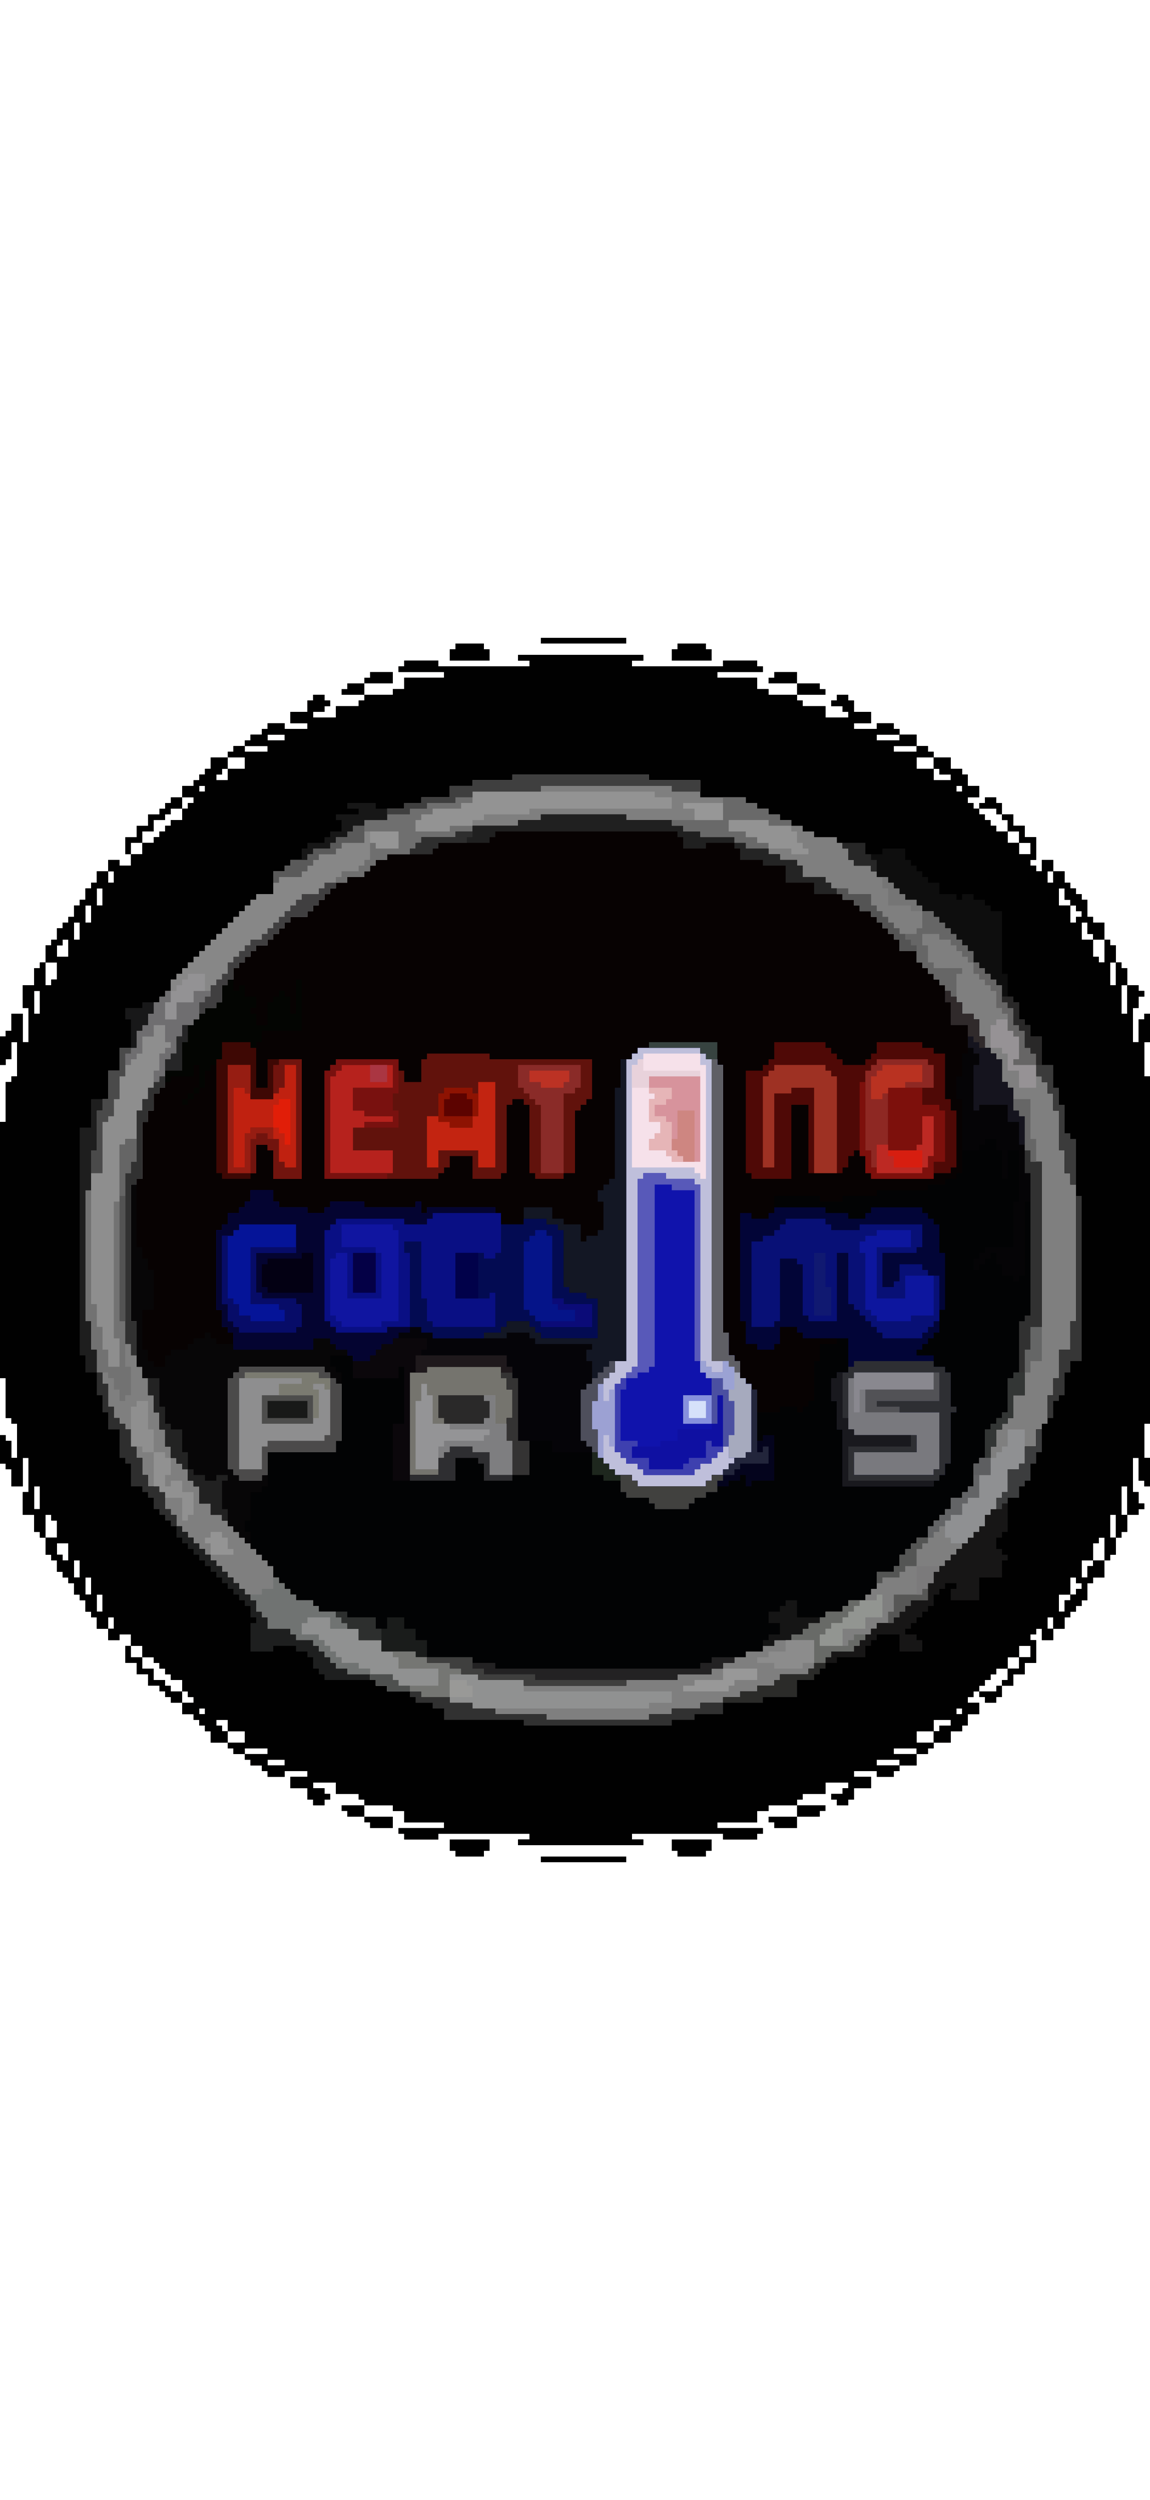
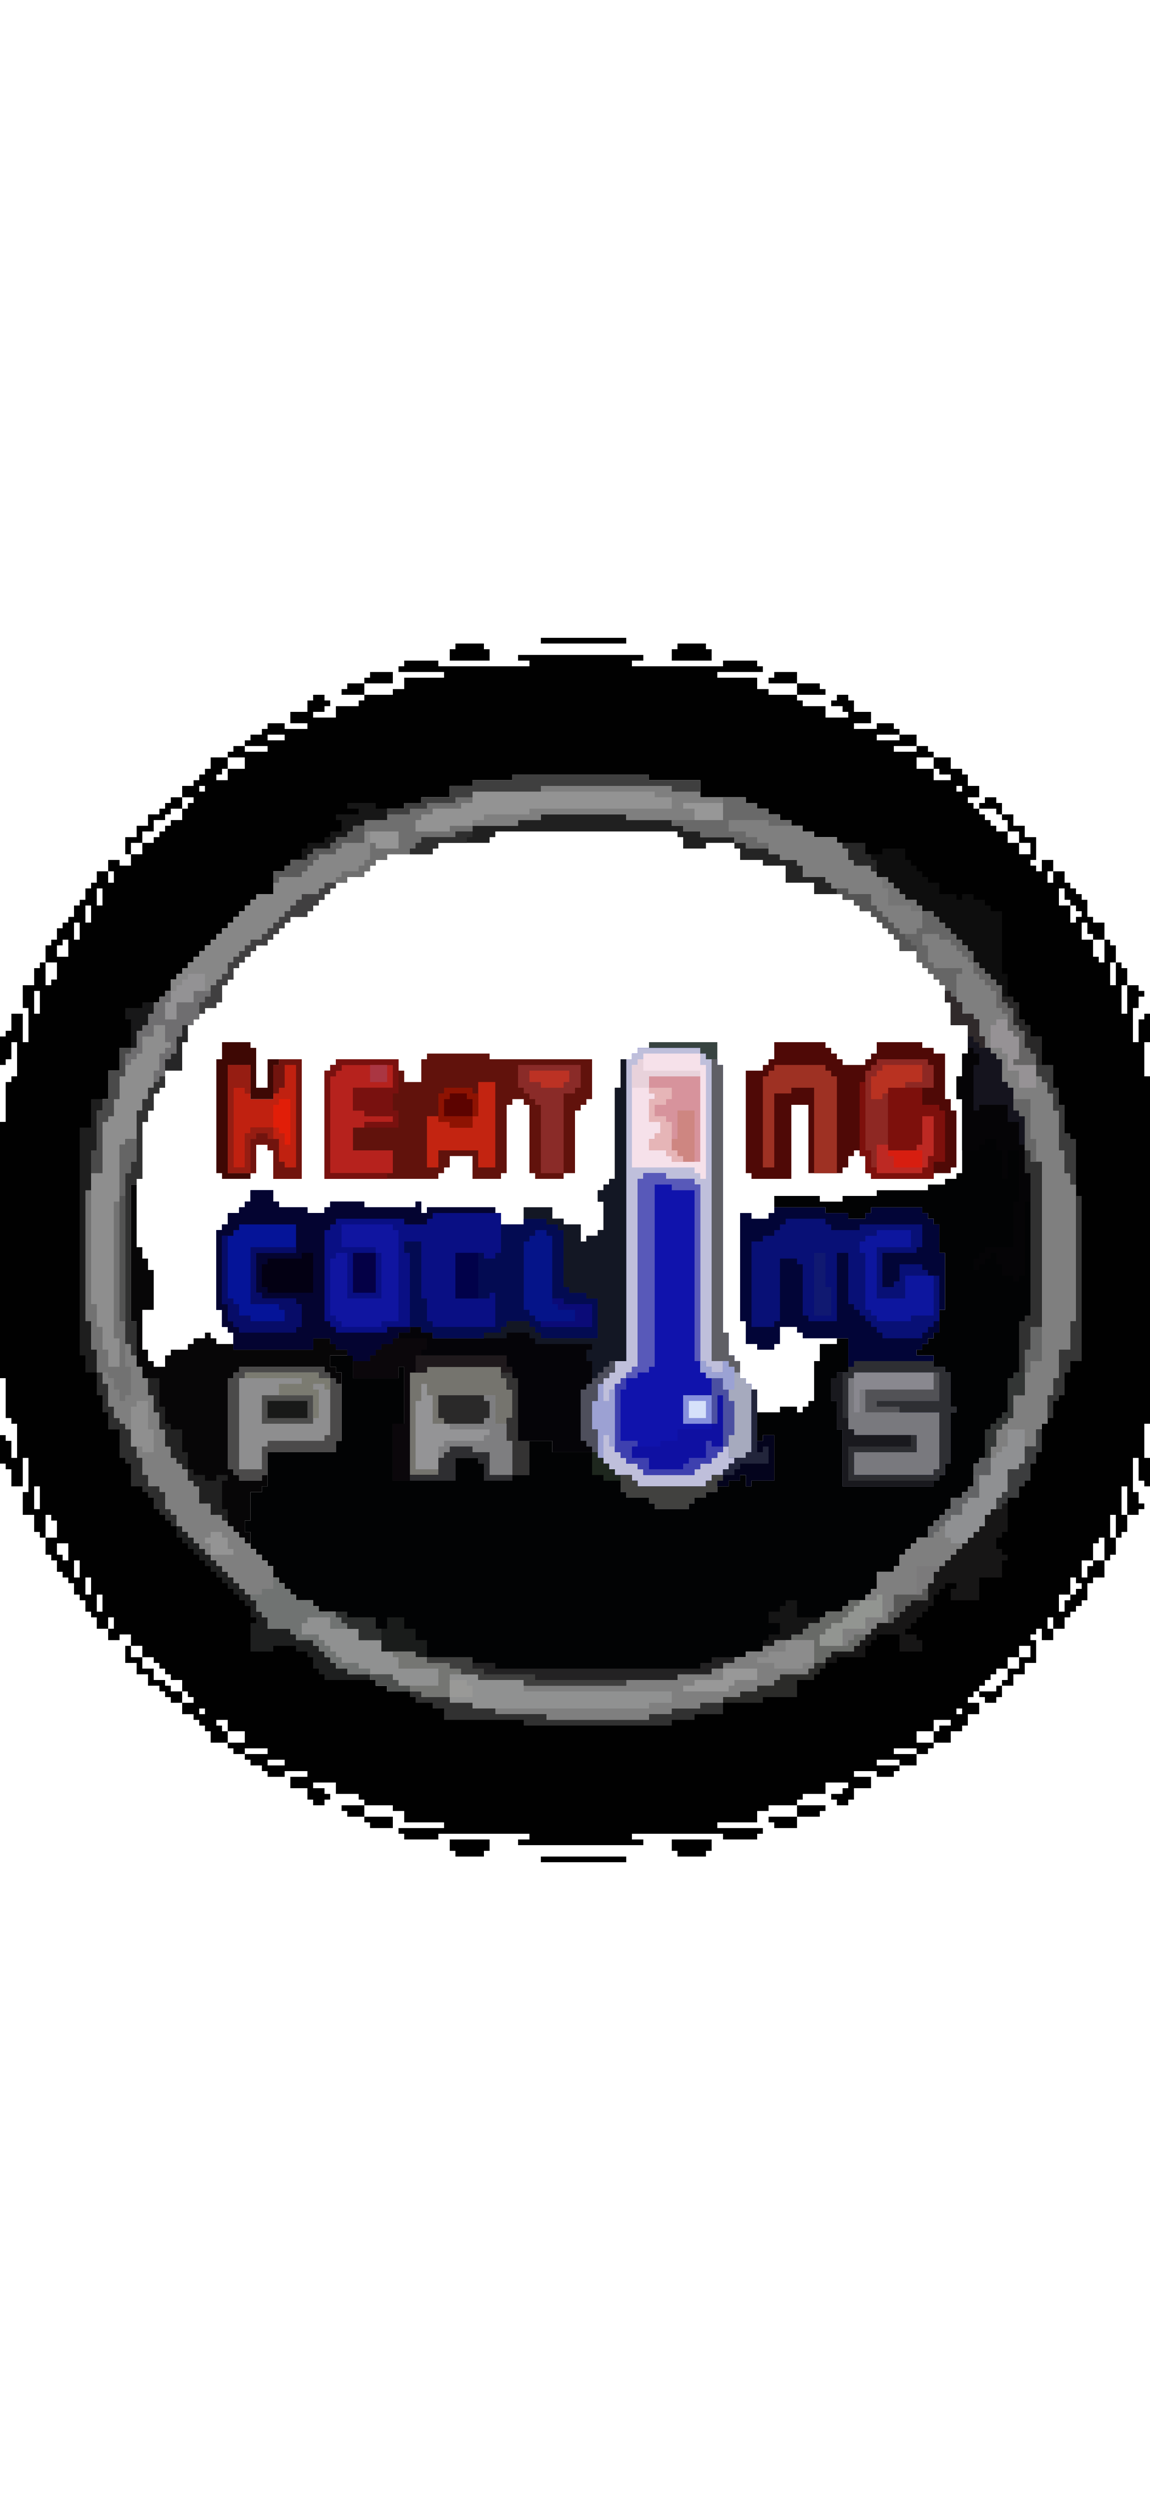
<svg xmlns="http://www.w3.org/2000/svg" version="1.1" width="202" height="439">
-   <path d="M0,0 L22,0 L22,1 L20,1 L20,2 L36,2 L36,1 L42,1 L42,2 L43,2 L43,3 L35,3 L35,4 L42,4 L42,6 L44,6 L44,7 L49,7 L49,8 L50,8 L50,9 L54,9 L54,11 L58,11 L58,10 L57,10 L57,9 L55,9 L55,8 L56,8 L56,7 L58,7 L58,8 L59,8 L59,10 L62,10 L62,12 L59,12 L59,13 L63,13 L63,12 L66,12 L66,13 L67,13 L67,14 L70,14 L70,16 L72,16 L72,17 L73,17 L73,18 L76,18 L76,20 L78,20 L78,21 L79,21 L79,23 L81,23 L81,25 L79,25 L79,26 L80,26 L80,27 L81,27 L81,28 L82,28 L82,29 L83,29 L83,30 L84,30 L84,31 L86,31 L86,29 L85,29 L85,28 L87,28 L87,30 L89,30 L89,32 L91,32 L91,36 L90,36 L90,37 L91,37 L91,38 L92,38 L92,36 L94,36 L94,38 L96,38 L96,40 L97,40 L97,41 L98,41 L98,42 L99,42 L99,43 L100,43 L100,46 L101,46 L101,47 L103,47 L103,50 L104,50 L104,51 L105,51 L105,54 L106,54 L106,55 L107,55 L107,58 L109,58 L109,59 L110,59 L110,60 L109,60 L109,62 L108,62 L108,68 L109,68 L109,64 L110,64 L110,63 L111,63 L111,68 L110,68 L110,74 L111,74 L111,135 L110,135 L110,141 L111,141 L111,146 L110,146 L110,145 L109,145 L109,141 L108,141 L108,147 L109,147 L109,149 L110,149 L110,150 L109,150 L109,151 L107,151 L107,154 L106,154 L106,155 L105,155 L105,158 L104,158 L104,159 L103,159 L103,162 L101,162 L101,163 L100,163 L100,166 L99,166 L99,167 L98,167 L98,168 L97,168 L97,169 L96,169 L96,171 L94,171 L94,173 L92,173 L92,171 L91,171 L91,172 L90,172 L90,173 L91,173 L91,177 L89,177 L89,179 L87,179 L87,181 L85,181 L85,180 L86,180 L86,178 L84,178 L84,179 L83,179 L83,180 L82,180 L82,181 L81,181 L81,182 L80,182 L80,183 L79,183 L79,184 L81,184 L81,186 L79,186 L79,188 L78,188 L78,189 L76,189 L76,191 L73,191 L73,192 L72,192 L72,193 L70,193 L70,195 L67,195 L67,196 L66,196 L66,197 L63,197 L63,196 L59,196 L59,197 L62,197 L62,199 L59,199 L59,201 L58,201 L58,202 L56,202 L56,201 L55,201 L55,200 L57,200 L57,199 L58,199 L58,198 L54,198 L54,200 L50,200 L50,201 L49,201 L49,202 L44,202 L44,203 L42,203 L42,205 L35,205 L35,206 L43,206 L43,207 L42,207 L42,208 L36,208 L36,207 L20,207 L20,208 L22,208 L22,209 L0,209 L0,208 L2,208 L2,207 L-14,207 L-14,208 L-20,208 L-20,207 L-21,207 L-21,206 L-13,206 L-13,205 L-20,205 L-20,203 L-22,203 L-22,202 L-27,202 L-27,201 L-28,201 L-28,200 L-32,200 L-32,198 L-36,198 L-36,199 L-34,199 L-34,200 L-33,200 L-33,201 L-34,201 L-34,202 L-36,202 L-36,201 L-37,201 L-37,199 L-40,199 L-40,197 L-37,197 L-37,196 L-41,196 L-41,197 L-44,197 L-44,196 L-45,196 L-45,195 L-47,195 L-47,194 L-48,194 L-48,193 L-50,193 L-50,192 L-51,192 L-51,191 L-54,191 L-54,189 L-55,189 L-55,188 L-56,188 L-56,187 L-57,187 L-57,186 L-59,186 L-59,184 L-57,184 L-57,183 L-58,183 L-58,182 L-59,182 L-59,180 L-61,180 L-61,179 L-62,179 L-62,178 L-63,178 L-63,177 L-64,177 L-64,176 L-66,176 L-66,174 L-68,174 L-68,172 L-70,172 L-70,173 L-72,173 L-72,171 L-74,171 L-74,169 L-75,169 L-75,168 L-76,168 L-76,166 L-77,166 L-77,165 L-78,165 L-78,163 L-79,163 L-79,162 L-80,162 L-80,161 L-81,161 L-81,159 L-82,159 L-82,158 L-83,158 L-83,155 L-84,155 L-84,154 L-85,154 L-85,151 L-87,151 L-87,147 L-86,147 L-86,141 L-87,141 L-87,146 L-89,146 L-89,143 L-90,143 L-90,142 L-91,142 L-91,137 L-90,137 L-90,138 L-89,138 L-89,141 L-88,141 L-88,135 L-89,135 L-89,134 L-90,134 L-90,127 L-91,127 L-91,82 L-90,82 L-90,75 L-89,75 L-89,74 L-88,74 L-88,68 L-89,68 L-89,71 L-90,71 L-90,72 L-91,72 L-91,67 L-90,67 L-90,66 L-89,66 L-89,63 L-87,63 L-87,68 L-86,68 L-86,62 L-87,62 L-87,58 L-85,58 L-85,55 L-84,55 L-84,54 L-83,54 L-83,51 L-82,51 L-82,50 L-81,50 L-81,48 L-80,48 L-80,47 L-79,47 L-79,46 L-78,46 L-78,44 L-77,44 L-77,43 L-76,43 L-76,41 L-75,41 L-75,40 L-74,40 L-74,38 L-72,38 L-72,36 L-70,36 L-70,37 L-68,37 L-68,35 L-66,35 L-66,33 L-64,33 L-64,32 L-63,32 L-63,31 L-62,31 L-62,30 L-61,30 L-61,29 L-59,29 L-59,27 L-58,27 L-58,26 L-57,26 L-57,25 L-59,25 L-59,23 L-57,23 L-57,22 L-56,22 L-56,21 L-55,21 L-55,20 L-54,20 L-54,18 L-51,18 L-51,17 L-50,17 L-50,16 L-48,16 L-48,15 L-47,15 L-47,14 L-45,14 L-45,13 L-44,13 L-44,12 L-41,12 L-41,13 L-37,13 L-37,12 L-40,12 L-40,10 L-37,10 L-37,8 L-36,8 L-36,7 L-34,7 L-34,8 L-33,8 L-33,9 L-34,9 L-34,10 L-36,10 L-36,11 L-32,11 L-32,9 L-28,9 L-28,8 L-27,8 L-27,7 L-22,7 L-22,6 L-20,6 L-20,4 L-13,4 L-13,3 L-21,3 L-21,2 L-20,2 L-20,1 L-14,1 L-14,2 L2,2 L2,1 L0,1 Z M-44,14 L-44,15 L-41,15 L-41,14 Z M63,14 L63,15 L67,15 L67,14 Z M-48,16 L-48,17 L-44,17 L-44,16 Z M66,16 L66,17 L70,17 L70,16 Z M-51,18 L-51,20 L-48,20 L-48,18 Z M70,18 L70,20 L73,20 L73,18 Z M-52,20 L-52,21 L-53,21 L-53,22 L-51,22 L-51,20 Z M73,20 L73,22 L76,22 L76,21 L74,21 L74,20 Z M-56,23 L-56,24 L-55,24 L-55,23 Z M77,23 L77,24 L78,24 L78,23 Z M86,31 L86,33 L88,33 L88,31 Z M88,33 L88,35 L90,35 L90,33 Z M-72,38 L-72,40 L-71,40 L-71,38 Z M93,38 L93,40 L94,40 L94,38 Z M-74,41 L-74,44 L-73,44 L-73,41 Z M95,41 L95,44 L97,44 L97,43 L96,43 L96,41 Z M-76,44 L-76,47 L-75,47 L-75,44 Z M97,44 L97,47 L98,47 L98,46 L99,46 L99,45 L98,45 L98,44 Z M-78,47 L-78,50 L-77,50 L-77,47 Z M99,47 L99,50 L101,50 L101,49 L100,49 L100,47 Z M-80,50 L-80,51 L-81,51 L-81,53 L-79,53 L-79,50 Z M101,50 L101,53 L102,53 L102,54 L103,54 L103,50 Z M-83,54 L-83,58 L-82,58 L-82,57 L-81,57 L-81,54 Z M104,54 L104,58 L105,58 L105,54 Z M106,58 L106,63 L107,63 L107,58 Z M-85,59 L-85,63 L-84,63 L-84,59 Z M-85,146 L-85,150 L-84,150 L-84,146 Z M106,146 L106,151 L107,151 L107,146 Z M-83,151 L-83,155 L-81,155 L-81,152 L-82,152 L-82,151 Z M104,151 L104,155 L105,155 L105,151 Z M102,155 L102,156 L101,156 L101,159 L103,159 L103,155 Z M-81,156 L-81,158 L-80,158 L-80,159 L-79,159 L-79,156 Z M-78,159 L-78,162 L-77,162 L-77,159 Z M99,159 L99,162 L100,162 L100,160 L101,160 L101,159 Z M-76,162 L-76,165 L-75,165 L-75,162 Z M97,162 L97,165 L98,165 L98,164 L99,164 L99,163 L98,163 L98,162 Z M-74,165 L-74,168 L-73,168 L-73,165 Z M95,165 L95,168 L96,168 L96,166 L97,166 L97,165 Z M-72,169 L-72,171 L-71,171 L-71,169 Z M93,169 L93,171 L94,171 L94,169 Z M88,174 L88,176 L90,176 L90,174 Z M86,176 L86,178 L88,178 L88,176 Z M-56,185 L-56,186 L-55,186 L-55,185 Z M77,185 L77,186 L78,186 L78,185 Z M-53,187 L-53,188 L-52,188 L-52,189 L-51,189 L-51,187 Z M73,187 L73,189 L74,189 L74,188 L76,188 L76,187 Z M-51,189 L-51,191 L-48,191 L-48,189 Z M70,189 L70,191 L73,191 L73,189 Z M-48,192 L-48,193 L-44,193 L-44,192 Z M66,192 L66,193 L70,193 L70,192 Z M-44,194 L-44,195 L-41,195 L-41,194 Z M63,194 L63,195 L67,195 L67,194 Z " fill="#070202" transform="translate(91,115)" />
  <path d="M0,0 L22,0 L22,1 L20,1 L20,2 L36,2 L36,1 L42,1 L42,2 L43,2 L43,3 L35,3 L35,4 L42,4 L42,6 L44,6 L44,7 L49,7 L49,8 L50,8 L50,9 L54,9 L54,11 L58,11 L58,10 L57,10 L57,9 L55,9 L55,8 L56,8 L56,7 L58,7 L58,8 L59,8 L59,10 L62,10 L62,12 L59,12 L59,13 L63,13 L63,12 L66,12 L66,13 L67,13 L67,14 L70,14 L70,16 L72,16 L72,17 L73,17 L73,18 L76,18 L76,20 L78,20 L78,21 L79,21 L79,23 L81,23 L81,25 L79,25 L79,26 L80,26 L80,27 L81,27 L81,28 L82,28 L82,29 L83,29 L83,30 L84,30 L84,31 L86,31 L86,29 L85,29 L85,28 L87,28 L87,30 L89,30 L89,32 L91,32 L91,36 L90,36 L90,37 L91,37 L91,38 L92,38 L92,36 L94,36 L94,38 L96,38 L96,40 L97,40 L97,41 L98,41 L98,42 L99,42 L99,43 L100,43 L100,46 L101,46 L101,47 L103,47 L103,50 L104,50 L104,51 L105,51 L105,54 L106,54 L106,55 L107,55 L107,58 L109,58 L109,59 L110,59 L110,60 L109,60 L109,62 L108,62 L108,68 L109,68 L109,64 L110,64 L110,63 L111,63 L111,68 L110,68 L110,74 L111,74 L111,135 L110,135 L110,141 L111,141 L111,146 L110,146 L110,145 L109,145 L109,141 L108,141 L108,147 L109,147 L109,149 L110,149 L110,150 L109,150 L109,151 L107,151 L107,154 L106,154 L106,155 L105,155 L105,158 L104,158 L104,159 L103,159 L103,162 L101,162 L101,163 L100,163 L100,166 L99,166 L99,167 L98,167 L98,168 L97,168 L97,169 L96,169 L96,171 L94,171 L94,173 L92,173 L92,171 L91,171 L91,172 L90,172 L90,173 L91,173 L91,177 L89,177 L89,179 L87,179 L87,181 L85,181 L85,180 L86,180 L86,178 L84,178 L84,179 L83,179 L83,180 L82,180 L82,181 L81,181 L81,182 L80,182 L80,183 L79,183 L79,184 L81,184 L81,186 L79,186 L79,188 L78,188 L78,189 L76,189 L76,191 L73,191 L73,192 L72,192 L72,193 L70,193 L70,195 L67,195 L67,196 L66,196 L66,197 L63,197 L63,196 L59,196 L59,197 L62,197 L62,199 L59,199 L59,201 L58,201 L58,202 L56,202 L56,201 L55,201 L55,200 L57,200 L57,199 L58,199 L58,198 L54,198 L54,200 L50,200 L50,201 L49,201 L49,202 L44,202 L44,203 L42,203 L42,205 L35,205 L35,206 L43,206 L43,207 L42,207 L42,208 L36,208 L36,207 L20,207 L20,208 L22,208 L22,209 L0,209 L0,208 L2,208 L2,207 L-14,207 L-14,208 L-20,208 L-20,207 L-21,207 L-21,206 L-13,206 L-13,205 L-20,205 L-20,203 L-22,203 L-22,202 L-27,202 L-27,201 L-28,201 L-28,200 L-32,200 L-32,198 L-36,198 L-36,199 L-34,199 L-34,200 L-33,200 L-33,201 L-34,201 L-34,202 L-36,202 L-36,201 L-37,201 L-37,199 L-40,199 L-40,197 L-37,197 L-37,196 L-41,196 L-41,197 L-44,197 L-44,196 L-45,196 L-45,195 L-47,195 L-47,194 L-48,194 L-48,193 L-50,193 L-50,192 L-51,192 L-51,191 L-54,191 L-54,189 L-55,189 L-55,188 L-56,188 L-56,187 L-57,187 L-57,186 L-59,186 L-59,184 L-57,184 L-57,183 L-58,183 L-58,182 L-59,182 L-59,180 L-61,180 L-61,179 L-62,179 L-62,178 L-63,178 L-63,177 L-64,177 L-64,176 L-66,176 L-66,174 L-68,174 L-68,172 L-70,172 L-70,173 L-72,173 L-72,171 L-74,171 L-74,169 L-75,169 L-75,168 L-76,168 L-76,166 L-77,166 L-77,165 L-78,165 L-78,163 L-79,163 L-79,162 L-80,162 L-80,161 L-81,161 L-81,159 L-82,159 L-82,158 L-83,158 L-83,155 L-84,155 L-84,154 L-85,154 L-85,151 L-87,151 L-87,147 L-86,147 L-86,141 L-87,141 L-87,146 L-89,146 L-89,143 L-90,143 L-90,142 L-91,142 L-91,137 L-90,137 L-90,138 L-89,138 L-89,141 L-88,141 L-88,135 L-89,135 L-89,134 L-90,134 L-90,127 L-91,127 L-91,82 L-90,82 L-90,75 L-89,75 L-89,74 L-88,74 L-88,68 L-89,68 L-89,71 L-90,71 L-90,72 L-91,72 L-91,67 L-90,67 L-90,66 L-89,66 L-89,63 L-87,63 L-87,68 L-86,68 L-86,62 L-87,62 L-87,58 L-85,58 L-85,55 L-84,55 L-84,54 L-83,54 L-83,51 L-82,51 L-82,50 L-81,50 L-81,48 L-80,48 L-80,47 L-79,47 L-79,46 L-78,46 L-78,44 L-77,44 L-77,43 L-76,43 L-76,41 L-75,41 L-75,40 L-74,40 L-74,38 L-72,38 L-72,36 L-70,36 L-70,37 L-68,37 L-68,35 L-66,35 L-66,33 L-64,33 L-64,32 L-63,32 L-63,31 L-62,31 L-62,30 L-61,30 L-61,29 L-59,29 L-59,27 L-58,27 L-58,26 L-57,26 L-57,25 L-59,25 L-59,23 L-57,23 L-57,22 L-56,22 L-56,21 L-55,21 L-55,20 L-54,20 L-54,18 L-51,18 L-51,17 L-50,17 L-50,16 L-48,16 L-48,15 L-47,15 L-47,14 L-45,14 L-45,13 L-44,13 L-44,12 L-41,12 L-41,13 L-37,13 L-37,12 L-40,12 L-40,10 L-37,10 L-37,8 L-36,8 L-36,7 L-34,7 L-34,8 L-33,8 L-33,9 L-34,9 L-34,10 L-36,10 L-36,11 L-32,11 L-32,9 L-28,9 L-28,8 L-27,8 L-27,7 L-22,7 L-22,6 L-20,6 L-20,4 L-13,4 L-13,3 L-21,3 L-21,2 L-20,2 L-20,1 L-14,1 L-14,2 L2,2 L2,1 L0,1 Z M-44,14 L-44,15 L-41,15 L-41,14 Z M63,14 L63,15 L67,15 L67,14 Z M-48,16 L-48,17 L-44,17 L-44,16 Z M66,16 L66,17 L70,17 L70,16 Z M-51,18 L-51,20 L-48,20 L-48,18 Z M70,18 L70,20 L73,20 L73,18 Z M-52,20 L-52,21 L-53,21 L-53,22 L-51,22 L-51,20 Z M73,20 L73,22 L76,22 L76,21 L74,21 L74,20 Z M-1,21 L-1,22 L-8,22 L-8,23 L-12,23 L-12,25 L-17,25 L-17,26 L-20,26 L-20,27 L-23,27 L-23,29 L-27,29 L-27,30 L-29,30 L-29,31 L-30,31 L-30,32 L-32,32 L-32,33 L-33,33 L-33,34 L-36,34 L-36,35 L-37,35 L-37,36 L-40,36 L-40,37 L-41,37 L-41,38 L-43,38 L-43,42 L-46,42 L-46,43 L-47,43 L-47,44 L-48,44 L-48,45 L-49,45 L-49,46 L-50,46 L-50,47 L-51,47 L-51,48 L-52,48 L-52,49 L-53,49 L-53,50 L-54,50 L-54,51 L-55,51 L-55,52 L-56,52 L-56,53 L-57,53 L-57,54 L-58,54 L-58,55 L-59,55 L-59,56 L-60,56 L-60,57 L-61,57 L-61,59 L-62,59 L-62,60 L-63,60 L-63,61 L-64,61 L-64,63 L-65,63 L-65,65 L-66,65 L-66,66 L-67,66 L-67,69 L-70,69 L-70,73 L-72,73 L-72,78 L-73,78 L-73,80 L-74,80 L-74,87 L-75,87 L-75,94 L-76,94 L-76,117 L-75,117 L-75,122 L-74,122 L-74,126 L-73,126 L-73,128 L-72,128 L-72,132 L-71,132 L-71,134 L-70,134 L-70,135 L-69,135 L-69,136 L-68,136 L-68,139 L-67,139 L-67,141 L-66,141 L-66,144 L-65,144 L-65,146 L-63,146 L-63,147 L-62,147 L-62,150 L-61,150 L-61,151 L-60,151 L-60,153 L-59,153 L-59,154 L-58,154 L-58,155 L-57,155 L-57,156 L-56,156 L-56,157 L-55,157 L-55,158 L-54,158 L-54,159 L-53,159 L-53,160 L-52,160 L-52,161 L-51,161 L-51,162 L-50,162 L-50,163 L-49,163 L-49,164 L-48,164 L-48,165 L-47,165 L-47,166 L-46,166 L-46,168 L-45,168 L-45,169 L-44,169 L-44,171 L-40,171 L-40,172 L-39,172 L-39,173 L-36,173 L-36,174 L-35,174 L-35,175 L-34,175 L-34,176 L-33,176 L-33,177 L-32,177 L-32,178 L-30,178 L-30,179 L-26,179 L-26,180 L-25,180 L-25,181 L-23,181 L-23,182 L-17,182 L-17,183 L-12,183 L-12,184 L-8,184 L-8,185 L-4,185 L-4,186 L5,186 L5,187 L23,187 L23,186 L27,186 L27,185 L32,185 L32,184 L36,184 L36,183 L39,183 L39,182 L42,182 L42,181 L45,181 L45,180 L46,180 L46,179 L51,179 L51,178 L52,178 L52,177 L54,177 L54,176 L55,176 L55,175 L59,175 L59,174 L60,174 L60,173 L61,173 L61,172 L62,172 L62,171 L63,171 L63,170 L66,170 L66,169 L67,169 L67,168 L68,168 L68,167 L69,167 L69,166 L72,166 L72,163 L73,163 L73,161 L74,161 L74,160 L75,160 L75,159 L76,159 L76,158 L77,158 L77,157 L78,157 L78,156 L79,156 L79,155 L80,155 L80,154 L81,154 L81,153 L82,153 L82,151 L83,151 L83,150 L84,150 L84,148 L85,148 L85,147 L86,147 L86,143 L88,143 L88,142 L89,142 L89,139 L91,139 L91,136 L92,136 L92,135 L93,135 L93,130 L94,130 L94,127 L95,127 L95,122 L97,122 L97,117 L98,117 L98,93 L97,93 L97,91 L96,91 L96,87 L95,87 L95,80 L94,80 L94,77 L93,77 L93,75 L92,75 L92,74 L91,74 L91,70 L90,70 L90,69 L89,69 L89,66 L88,66 L88,65 L87,65 L87,62 L86,62 L86,61 L85,61 L85,58 L84,58 L84,57 L83,57 L83,56 L82,56 L82,55 L81,55 L81,54 L80,54 L80,52 L79,52 L79,51 L78,51 L78,50 L77,50 L77,49 L76,49 L76,48 L75,48 L75,47 L74,47 L74,46 L73,46 L73,45 L71,45 L71,44 L70,44 L70,43 L68,43 L68,42 L67,42 L67,41 L66,41 L66,40 L65,40 L65,39 L63,39 L63,38 L62,38 L62,37 L59,37 L59,36 L58,36 L58,34 L57,34 L57,33 L56,33 L56,32 L52,32 L52,31 L50,31 L50,30 L48,30 L48,29 L46,29 L46,28 L44,28 L44,27 L42,27 L42,26 L40,26 L40,25 L32,25 L32,22 L23,22 L23,21 Z M-56,23 L-56,24 L-55,24 L-55,23 Z M77,23 L77,24 L78,24 L78,23 Z M86,31 L86,33 L88,33 L88,31 Z M88,33 L88,35 L90,35 L90,33 Z M-72,38 L-72,40 L-71,40 L-71,38 Z M93,38 L93,40 L94,40 L94,38 Z M-74,41 L-74,44 L-73,44 L-73,41 Z M95,41 L95,44 L97,44 L97,43 L96,43 L96,41 Z M-76,44 L-76,47 L-75,47 L-75,44 Z M97,44 L97,47 L98,47 L98,46 L99,46 L99,45 L98,45 L98,44 Z M-78,47 L-78,50 L-77,50 L-77,47 Z M99,47 L99,50 L101,50 L101,49 L100,49 L100,47 Z M-80,50 L-80,51 L-81,51 L-81,53 L-79,53 L-79,50 Z M101,50 L101,53 L102,53 L102,54 L103,54 L103,50 Z M-83,54 L-83,58 L-82,58 L-82,57 L-81,57 L-81,54 Z M104,54 L104,58 L105,58 L105,54 Z M106,58 L106,63 L107,63 L107,58 Z M-85,59 L-85,63 L-84,63 L-84,59 Z M-85,146 L-85,150 L-84,150 L-84,146 Z M106,146 L106,151 L107,151 L107,146 Z M-83,151 L-83,155 L-81,155 L-81,152 L-82,152 L-82,151 Z M104,151 L104,155 L105,155 L105,151 Z M102,155 L102,156 L101,156 L101,159 L103,159 L103,155 Z M-81,156 L-81,158 L-80,158 L-80,159 L-79,159 L-79,156 Z M-78,159 L-78,162 L-77,162 L-77,159 Z M99,159 L99,162 L100,162 L100,160 L101,160 L101,159 Z M-76,162 L-76,165 L-75,165 L-75,162 Z M97,162 L97,165 L98,165 L98,164 L99,164 L99,163 L98,163 L98,162 Z M-74,165 L-74,168 L-73,168 L-73,165 Z M95,165 L95,168 L96,168 L96,166 L97,166 L97,165 Z M-72,169 L-72,171 L-71,171 L-71,169 Z M93,169 L93,171 L94,171 L94,169 Z M88,174 L88,176 L90,176 L90,174 Z M86,176 L86,178 L88,178 L88,176 Z M-56,185 L-56,186 L-55,186 L-55,185 Z M77,185 L77,186 L78,186 L78,185 Z M-53,187 L-53,188 L-52,188 L-52,189 L-51,189 L-51,187 Z M73,187 L73,189 L74,189 L74,188 L76,188 L76,187 Z M-51,189 L-51,191 L-48,191 L-48,189 Z M70,189 L70,191 L73,191 L73,189 Z M-48,192 L-48,193 L-44,193 L-44,192 Z M66,192 L66,193 L70,193 L70,192 Z M-44,194 L-44,195 L-41,195 L-41,194 Z M63,194 L63,195 L67,195 L67,194 Z " fill="#010101" transform="translate(91,115)" />
  <path d="M0,0 L1,0 L1,1 L2,1 L2,2 L3,2 L3,4 L5,4 L5,5 L6,5 L6,8 L7,8 L7,10 L8,10 L8,11 L9,11 L9,12 L10,12 L10,16 L11,16 L11,17 L12,17 L12,21 L13,21 L13,22 L14,22 L14,28 L15,28 L15,30 L17,30 L17,59 L15,59 L15,63 L14,63 L14,71 L12,71 L12,75 L11,75 L11,76 L10,76 L10,77 L9,77 L9,80 L8,80 L8,82 L6,82 L6,83 L5,83 L5,87 L4,87 L4,88 L3,88 L3,89 L1,89 L1,91 L0,91 L0,92 L-1,92 L-1,93 L-2,93 L-2,94 L-3,94 L-3,96 L-5,96 L-5,97 L-6,97 L-6,98 L-7,98 L-7,99 L-8,99 L-8,101 L-9,101 L-9,102 L-12,102 L-12,105 L-13,105 L-13,106 L-14,106 L-14,107 L-17,107 L-17,108 L-18,108 L-18,109 L-21,109 L-21,110 L-22,110 L-22,111 L-24,111 L-24,112 L-25,112 L-25,113 L-27,113 L-27,114 L-30,114 L-30,115 L-32,115 L-32,116 L-35,116 L-35,117 L-37,117 L-37,118 L-39,118 L-39,119 L-41,119 L-41,120 L-47,120 L-47,121 L-56,121 L-56,122 L-74,122 L-74,121 L-82,121 L-82,120 L-85,120 L-85,119 L-87,119 L-87,118 L-91,118 L-91,117 L-93,117 L-93,116 L-99,116 L-99,114 L-103,114 L-103,112 L-105,112 L-105,111 L-106,111 L-106,110 L-107,110 L-107,109 L-110,109 L-110,108 L-111,108 L-111,107 L-114,107 L-114,106 L-115,106 L-115,105 L-116,105 L-116,104 L-117,104 L-117,103 L-118,103 L-118,101 L-119,101 L-119,100 L-120,100 L-120,99 L-121,99 L-121,98 L-122,98 L-122,95 L-123,95 L-123,93 L-122,93 L-122,88 L-120,88 L-120,87 L-119,87 L-119,81 L-107,81 L-107,79 L-106,79 L-106,67 L-107,67 L-107,66 L-108,66 L-108,64 L-105,64 L-105,63 L-107,63 L-107,62 L-108,62 L-108,61 L-111,61 L-111,63 L-125,63 L-125,60 L-126,60 L-126,59 L-127,59 L-127,56 L-128,56 L-128,42 L-127,42 L-127,41 L-126,41 L-126,39 L-124,39 L-124,38 L-123,38 L-123,37 L-122,37 L-122,35 L-118,35 L-118,37 L-117,37 L-117,38 L-112,38 L-112,39 L-109,39 L-109,38 L-108,38 L-108,37 L-102,37 L-102,38 L-93,38 L-93,37 L-92,37 L-92,39 L-91,39 L-91,38 L-79,38 L-79,39 L-78,39 L-78,41 L-74,41 L-74,40 L-70,40 L-70,41 L-68,41 L-68,42 L-67,42 L-67,52 L-66,52 L-66,53 L-63,53 L-63,54 L-61,54 L-61,61 L-71,61 L-71,60 L-72,60 L-72,59 L-73,59 L-73,58 L-77,58 L-77,59 L-78,59 L-78,60 L-81,60 L-81,61 L-90,61 L-90,60 L-92,60 L-92,59 L-94,59 L-94,60 L-96,60 L-96,61 L-97,61 L-97,62 L-99,62 L-99,63 L-100,63 L-100,64 L-101,64 L-101,65 L-104,65 L-104,68 L-96,68 L-96,66 L-95,66 L-95,76 L-97,76 L-97,86 L-86,86 L-86,82 L-82,82 L-82,83 L-81,83 L-81,86 L-76,86 L-76,85 L-73,85 L-73,79 L-69,79 L-69,81 L-61,81 L-61,82 L-60,82 L-60,83 L-59,83 L-59,84 L-58,84 L-58,85 L-57,85 L-57,88 L-56,88 L-56,89 L-52,89 L-52,90 L-51,90 L-51,91 L-45,91 L-45,90 L-44,90 L-44,89 L-42,89 L-42,88 L-40,88 L-40,87 L-38,87 L-38,86 L-36,86 L-36,85 L-35,85 L-35,87 L-34,87 L-34,86 L-30,86 L-30,78 L-32,78 L-32,79 L-33,79 L-33,74 L-29,74 L-29,73 L-26,73 L-26,74 L-25,74 L-25,73 L-24,73 L-24,72 L-23,72 L-23,65 L-22,65 L-22,62 L-19,62 L-19,61 L-17,61 L-17,67 L-19,67 L-19,68 L-20,68 L-20,72 L-19,72 L-19,77 L-18,77 L-18,87 L-2,87 L-2,86 L-1,86 L-1,85 L0,85 L0,83 L1,83 L1,74 L2,74 L2,73 L1,73 L1,67 L0,67 L0,66 L-2,66 L-2,64 L-5,64 L-5,63 L-4,63 L-4,62 L-3,62 L-3,61 L-2,61 L-2,60 L-1,60 L-1,56 L0,56 L0,46 L-1,46 L-1,41 L-2,41 L-2,40 L-3,40 L-3,39 L-4,39 L-4,38 L-13,38 L-13,39 L-14,39 L-14,40 L-17,40 L-17,39 L-21,39 L-21,38 L-30,38 L-30,36 L-22,36 L-22,37 L-18,37 L-18,36 L-12,36 L-12,35 L-3,35 L-3,34 L0,34 L0,33 L2,33 L2,32 L3,32 L3,19 L2,19 L2,15 L3,15 L3,11 L4,11 L4,6 L1,6 L1,2 L0,2 Z " fill="#020304" transform="translate(166,174)" />
  <path d="M0,0 L24,0 L24,1 L33,1 L33,4 L41,4 L41,5 L43,5 L43,6 L45,6 L45,7 L47,7 L47,8 L49,8 L49,9 L51,9 L51,10 L53,10 L53,11 L57,11 L57,12 L58,12 L58,13 L59,13 L59,15 L60,15 L60,16 L63,16 L63,17 L64,17 L64,18 L66,18 L66,19 L67,19 L67,20 L68,20 L68,21 L69,21 L69,22 L71,22 L71,23 L72,23 L72,24 L74,24 L74,25 L75,25 L75,26 L76,26 L76,27 L77,27 L77,28 L78,28 L78,29 L79,29 L79,30 L80,30 L80,31 L81,31 L81,33 L82,33 L82,34 L83,34 L83,35 L84,35 L84,36 L85,36 L85,37 L86,37 L86,40 L87,40 L87,41 L88,41 L88,44 L89,44 L89,45 L90,45 L90,48 L91,48 L91,49 L92,49 L92,53 L93,53 L93,54 L94,54 L94,56 L95,56 L95,59 L96,59 L96,66 L97,66 L97,70 L98,70 L98,72 L99,72 L99,96 L98,96 L98,101 L96,101 L96,106 L95,106 L95,109 L94,109 L94,114 L93,114 L93,115 L92,115 L92,118 L90,118 L90,121 L89,121 L89,122 L87,122 L87,126 L86,126 L86,127 L85,127 L85,129 L84,129 L84,130 L83,130 L83,132 L82,132 L82,133 L81,133 L81,134 L80,134 L80,135 L79,135 L79,136 L78,136 L78,137 L77,137 L77,138 L76,138 L76,139 L75,139 L75,140 L74,140 L74,142 L73,142 L73,145 L70,145 L70,146 L69,146 L69,147 L68,147 L68,148 L67,148 L67,149 L64,149 L64,150 L63,150 L63,151 L62,151 L62,152 L61,152 L61,153 L60,153 L60,154 L56,154 L56,155 L55,155 L55,156 L53,156 L53,157 L52,157 L52,158 L47,158 L47,159 L46,159 L46,160 L43,160 L43,161 L40,161 L40,162 L37,162 L37,163 L33,163 L33,164 L28,164 L28,165 L24,165 L24,166 L6,166 L6,165 L-3,165 L-3,164 L-7,164 L-7,163 L-11,163 L-11,162 L-16,162 L-16,161 L-22,161 L-22,160 L-24,160 L-24,159 L-25,159 L-25,158 L-29,158 L-29,157 L-31,157 L-31,156 L-32,156 L-32,155 L-33,155 L-33,154 L-34,154 L-34,153 L-35,153 L-35,152 L-38,152 L-38,151 L-39,151 L-39,150 L-43,150 L-43,148 L-44,148 L-44,147 L-45,147 L-45,145 L-46,145 L-46,144 L-47,144 L-47,143 L-48,143 L-48,142 L-49,142 L-49,141 L-50,141 L-50,140 L-51,140 L-51,139 L-52,139 L-52,138 L-53,138 L-53,137 L-54,137 L-54,136 L-55,136 L-55,135 L-56,135 L-56,134 L-57,134 L-57,133 L-58,133 L-58,132 L-59,132 L-59,130 L-60,130 L-60,129 L-61,129 L-61,126 L-62,126 L-62,125 L-64,125 L-64,123 L-65,123 L-65,120 L-66,120 L-66,118 L-67,118 L-67,115 L-68,115 L-68,114 L-69,114 L-69,113 L-70,113 L-70,111 L-71,111 L-71,107 L-72,107 L-72,105 L-73,105 L-73,101 L-74,101 L-74,96 L-75,96 L-75,73 L-74,73 L-74,66 L-73,66 L-73,59 L-72,59 L-72,57 L-71,57 L-71,52 L-69,52 L-69,48 L-66,48 L-66,45 L-65,45 L-65,44 L-64,44 L-64,42 L-63,42 L-63,40 L-62,40 L-62,39 L-61,39 L-61,38 L-60,38 L-60,36 L-59,36 L-59,35 L-58,35 L-58,34 L-57,34 L-57,33 L-56,33 L-56,32 L-55,32 L-55,31 L-54,31 L-54,30 L-53,30 L-53,29 L-52,29 L-52,28 L-51,28 L-51,27 L-50,27 L-50,26 L-49,26 L-49,25 L-48,25 L-48,24 L-47,24 L-47,23 L-46,23 L-46,22 L-45,22 L-45,21 L-42,21 L-42,17 L-40,17 L-40,16 L-39,16 L-39,15 L-36,15 L-36,14 L-35,14 L-35,13 L-32,13 L-32,12 L-31,12 L-31,11 L-29,11 L-29,10 L-28,10 L-28,9 L-26,9 L-26,8 L-22,8 L-22,6 L-19,6 L-19,5 L-16,5 L-16,4 L-11,4 L-11,2 L-7,2 L-7,1 L0,1 Z M5,7 L5,8 L1,8 L1,9 L-7,9 L-7,10 L-10,10 L-10,11 L-16,11 L-16,12 L-17,12 L-17,13 L-18,13 L-18,14 L-22,14 L-22,15 L-24,15 L-24,16 L-25,16 L-25,17 L-26,17 L-26,18 L-29,18 L-29,19 L-31,19 L-31,20 L-32,20 L-32,21 L-33,21 L-33,22 L-34,22 L-34,23 L-35,23 L-35,24 L-36,24 L-36,25 L-39,25 L-39,26 L-40,26 L-40,27 L-41,27 L-41,28 L-42,28 L-42,29 L-43,29 L-43,30 L-45,30 L-45,31 L-46,31 L-46,32 L-47,32 L-47,33 L-48,33 L-48,34 L-49,34 L-49,36 L-50,36 L-50,37 L-51,37 L-51,40 L-52,40 L-52,41 L-54,41 L-54,42 L-55,42 L-55,43 L-56,43 L-56,44 L-58,44 L-58,46 L-59,46 L-59,49 L-60,49 L-60,50 L-61,50 L-61,55 L-62,55 L-62,56 L-63,56 L-63,59 L-64,59 L-64,61 L-65,61 L-65,71 L-66,71 L-66,72 L-67,72 L-67,96 L-66,96 L-66,104 L-65,104 L-65,106 L-64,106 L-64,109 L-63,109 L-63,112 L-62,112 L-62,115 L-61,115 L-61,118 L-60,118 L-60,120 L-59,120 L-59,121 L-58,121 L-58,122 L-57,122 L-57,124 L-56,124 L-56,125 L-55,125 L-55,128 L-53,128 L-53,130 L-51,130 L-51,131 L-50,131 L-50,132 L-49,132 L-49,133 L-48,133 L-48,134 L-47,134 L-47,135 L-46,135 L-46,136 L-45,136 L-45,137 L-44,137 L-44,138 L-43,138 L-43,139 L-42,139 L-42,141 L-41,141 L-41,142 L-40,142 L-40,143 L-39,143 L-39,144 L-38,144 L-38,145 L-35,145 L-35,146 L-34,146 L-34,147 L-31,147 L-31,148 L-30,148 L-30,149 L-29,149 L-29,150 L-27,150 L-27,152 L-23,152 L-23,154 L-17,154 L-17,155 L-15,155 L-15,156 L-11,156 L-11,157 L-9,157 L-9,158 L-6,158 L-6,159 L2,159 L2,160 L20,160 L20,159 L29,159 L29,158 L35,158 L35,157 L37,157 L37,156 L39,156 L39,155 L41,155 L41,154 L44,154 L44,153 L46,153 L46,152 L49,152 L49,151 L51,151 L51,150 L52,150 L52,149 L54,149 L54,148 L55,148 L55,147 L58,147 L58,146 L59,146 L59,145 L62,145 L62,144 L63,144 L63,143 L64,143 L64,140 L67,140 L67,139 L68,139 L68,137 L69,137 L69,136 L70,136 L70,135 L71,135 L71,134 L73,134 L73,132 L74,132 L74,131 L75,131 L75,130 L76,130 L76,129 L77,129 L77,127 L79,127 L79,126 L80,126 L80,125 L81,125 L81,121 L82,121 L82,120 L84,120 L84,118 L85,118 L85,115 L86,115 L86,114 L87,114 L87,113 L88,113 L88,109 L90,109 L90,101 L91,101 L91,97 L93,97 L93,68 L91,68 L91,66 L90,66 L90,60 L89,60 L89,59 L88,59 L88,55 L87,55 L87,54 L86,54 L86,50 L85,50 L85,49 L84,49 L84,48 L83,48 L83,46 L82,46 L82,43 L81,43 L81,42 L79,42 L79,40 L78,40 L78,39 L77,39 L77,38 L76,38 L76,37 L75,37 L75,36 L74,36 L74,35 L73,35 L73,34 L72,34 L72,33 L71,33 L71,31 L68,31 L68,29 L67,29 L67,28 L66,28 L66,27 L65,27 L65,26 L64,26 L64,25 L63,25 L63,24 L61,24 L61,23 L60,23 L60,22 L58,22 L58,21 L57,21 L57,20 L56,20 L56,19 L55,19 L55,18 L51,18 L51,16 L50,16 L50,15 L47,15 L47,14 L45,14 L45,13 L41,13 L41,12 L39,12 L39,11 L33,11 L33,10 L30,10 L30,9 L28,9 L28,8 L20,8 L20,7 Z " fill="#7F7F7F" transform="translate(90,136)" />
  <path d="M0,0 L11,0 L11,1 L12,1 L12,2 L14,2 L14,3 L15,3 L15,50 L16,50 L16,54 L17,54 L17,55 L18,55 L18,58 L19,58 L19,59 L20,59 L20,71 L19,71 L19,72 L17,72 L17,73 L16,73 L16,74 L15,74 L15,75 L13,75 L13,76 L12,76 L12,77 L0,77 L0,76 L-1,76 L-1,75 L-4,75 L-4,74 L-5,74 L-5,73 L-6,73 L-6,72 L-7,72 L-7,67 L-8,67 L-8,62 L-7,62 L-7,59 L-6,59 L-6,58 L-5,58 L-5,57 L-4,57 L-4,55 L-2,55 L-2,2 L-1,2 L-1,1 L0,1 Z " fill="#1013AC" transform="translate(112,184)" />
  <path d="M0,0 L4,0 L4,2 L5,2 L5,3 L10,3 L10,4 L13,4 L13,3 L14,3 L14,2 L20,2 L20,3 L29,3 L29,2 L30,2 L30,4 L31,4 L31,3 L43,3 L43,4 L44,4 L44,6 L48,6 L48,5 L52,5 L52,6 L54,6 L54,7 L55,7 L55,17 L56,17 L56,18 L59,18 L59,19 L61,19 L61,26 L51,26 L51,25 L50,25 L50,24 L49,24 L49,23 L45,23 L45,24 L44,24 L44,25 L41,25 L41,26 L32,26 L32,25 L30,25 L30,24 L28,24 L28,25 L26,25 L26,26 L25,26 L25,27 L23,27 L23,28 L22,28 L22,29 L21,29 L21,30 L18,30 L18,29 L17,29 L17,28 L15,28 L15,27 L14,27 L14,26 L11,26 L11,28 L-3,28 L-3,25 L-4,25 L-4,24 L-5,24 L-5,21 L-6,21 L-6,7 L-5,7 L-5,6 L-4,6 L-4,4 L-2,4 L-2,3 L-1,3 L-1,2 L0,2 Z " fill="#090F84" transform="translate(44,209)" />
  <path d="M0,0 L9,0 L9,1 L13,1 L13,2 L16,2 L16,1 L17,1 L17,0 L26,0 L26,1 L27,1 L27,2 L28,2 L28,3 L29,3 L29,8 L30,8 L30,18 L29,18 L29,22 L28,22 L28,23 L27,23 L27,24 L26,24 L26,25 L25,25 L25,26 L28,26 L28,28 L30,28 L30,29 L31,29 L31,35 L32,35 L32,36 L31,36 L31,45 L30,45 L30,47 L29,47 L29,48 L28,48 L28,49 L12,49 L12,39 L11,39 L11,34 L10,34 L10,30 L11,30 L11,29 L13,29 L13,23 L5,23 L5,22 L4,22 L4,21 L1,21 L1,24 L0,24 L0,25 L-3,25 L-3,24 L-5,24 L-5,20 L-6,20 L-6,1 L-4,1 L-4,2 L-1,2 L-1,1 L0,1 Z " fill="#020537" transform="translate(136,212)" />
  <path d="M0,0 L1,0 L1,53 L-1,53 L-1,55 L-2,55 L-2,56 L-3,56 L-3,57 L-4,57 L-4,60 L-5,60 L-5,65 L-4,65 L-4,69 L-12,69 L-12,67 L-16,67 L-16,73 L-19,73 L-19,74 L-24,74 L-24,71 L-25,71 L-25,70 L-29,70 L-29,74 L-40,74 L-40,64 L-38,64 L-38,54 L-39,54 L-39,56 L-47,56 L-47,53 L-44,53 L-44,52 L-43,52 L-43,51 L-42,51 L-42,50 L-40,50 L-40,49 L-39,49 L-39,48 L-37,48 L-37,47 L-35,47 L-35,48 L-33,48 L-33,49 L-24,49 L-24,48 L-21,48 L-21,47 L-20,47 L-20,46 L-16,46 L-16,47 L-15,47 L-15,48 L-14,48 L-14,49 L-4,49 L-4,42 L-6,42 L-6,41 L-9,41 L-9,40 L-10,40 L-10,30 L-11,30 L-11,29 L-13,29 L-13,28 L-17,28 L-17,26 L-12,26 L-12,28 L-10,28 L-10,29 L-7,29 L-7,32 L-6,32 L-6,31 L-4,31 L-4,30 L-3,30 L-3,25 L-4,25 L-4,23 L-3,23 L-3,22 L-2,22 L-2,21 L-1,21 L-1,5 L0,5 Z " fill="#050408" transform="translate(109,186)" />
  <path d="M0,0 L11,0 L11,1 L29,1 L29,8 L28,8 L28,9 L27,9 L27,10 L26,10 L26,21 L24,21 L24,22 L19,22 L19,21 L18,21 L18,9 L17,9 L17,8 L15,8 L15,9 L14,9 L14,21 L13,21 L13,22 L8,22 L8,18 L4,18 L4,20 L3,20 L3,21 L2,21 L2,22 L-18,22 L-18,3 L-17,3 L-17,2 L-16,2 L-16,1 L-5,1 L-5,3 L-4,3 L-4,5 L-1,5 L-1,1 L0,1 Z " fill="#61120C" transform="translate(75,185)" />
  <path d="M0,0 L1,0 L1,11 L2,11 L2,13 L3,13 L3,15 L4,15 L4,22 L2,22 L2,29 L3,29 L3,31 L4,31 L4,32 L6,32 L6,30 L7,30 L7,29 L10,29 L10,28 L11,28 L11,27 L13,27 L13,26 L14,26 L14,27 L15,27 L15,28 L18,28 L18,29 L32,29 L32,27 L35,27 L35,28 L36,28 L36,29 L38,29 L38,30 L35,30 L35,32 L36,32 L36,33 L37,33 L37,45 L36,45 L36,47 L24,47 L24,53 L23,53 L23,54 L21,54 L21,59 L20,59 L20,61 L21,61 L21,63 L20,63 L20,62 L19,62 L19,61 L18,61 L18,60 L17,60 L17,59 L16,59 L16,58 L14,58 L14,56 L12,56 L12,53 L11,53 L11,52 L10,52 L10,50 L9,50 L9,49 L8,49 L8,48 L7,48 L7,46 L6,46 L6,43 L5,43 L5,40 L4,40 L4,37 L3,37 L3,34 L2,34 L2,32 L1,32 L1,24 L0,24 Z " fill="#070607" transform="translate(23,208)" />
  <path d="M0,0 L9,0 L9,1 L10,1 L10,2 L11,2 L11,3 L12,3 L12,4 L16,4 L16,3 L17,3 L17,2 L18,2 L18,0 L26,0 L26,1 L28,1 L28,2 L30,2 L30,10 L31,10 L31,12 L32,12 L32,22 L31,22 L31,23 L28,23 L28,24 L17,24 L17,23 L16,23 L16,20 L15,20 L15,19 L14,19 L14,20 L13,20 L13,22 L12,22 L12,23 L6,23 L6,11 L3,11 L3,24 L-4,24 L-4,23 L-5,23 L-5,5 L-2,5 L-2,4 L-1,4 L-1,3 L0,3 Z " fill="#4F0906" transform="translate(136,183)" />
  <path d="M0,0 L11,0 L11,1 L12,1 L12,2 L13,2 L13,55 L15,55 L15,57 L13,57 L13,56 L12,56 L12,55 L11,55 L11,24 L10,24 L10,23 L5,23 L5,22 L1,22 L1,23 L0,23 L0,56 L-1,56 L-1,57 L-2,57 L-2,58 L-3,58 L-3,59 L-4,59 L-4,71 L-3,71 L-3,72 L-2,72 L-2,73 L0,73 L0,74 L1,74 L1,75 L10,75 L10,74 L11,74 L11,73 L13,73 L13,72 L14,72 L14,71 L15,71 L15,70 L16,70 L16,72 L17,72 L17,73 L16,73 L16,74 L15,74 L15,75 L13,75 L13,76 L12,76 L12,77 L0,77 L0,76 L-1,76 L-1,75 L-4,75 L-4,74 L-5,74 L-5,73 L-6,73 L-6,72 L-7,72 L-7,67 L-8,67 L-8,62 L-7,62 L-7,59 L-6,59 L-6,58 L-5,58 L-5,57 L-4,57 L-4,55 L-2,55 L-2,2 L-1,2 L-1,1 L0,1 Z " fill="#BFBFDB" transform="translate(112,184)" />
  <path d="M0,0 L4,0 L4,2 L5,2 L5,3 L10,3 L10,4 L13,4 L13,3 L14,3 L14,2 L20,2 L20,3 L29,3 L29,2 L30,2 L30,4 L31,4 L31,3 L43,3 L43,4 L32,4 L32,5 L31,5 L31,6 L27,6 L27,5 L15,5 L15,6 L14,6 L14,7 L13,7 L13,23 L14,23 L14,24 L15,24 L15,25 L24,25 L24,24 L28,24 L28,25 L26,25 L26,26 L25,26 L25,27 L23,27 L23,28 L22,28 L22,29 L21,29 L21,30 L18,30 L18,29 L17,29 L17,28 L15,28 L15,27 L14,27 L14,26 L11,26 L11,28 L-3,28 L-3,25 L-4,25 L-4,24 L-5,24 L-5,21 L-6,21 L-6,7 L-5,7 L-5,6 L-4,6 L-4,4 L-2,4 L-2,3 L-1,3 L-1,2 L0,2 Z " fill="#040431" transform="translate(44,209)" />
-   <path d="M0,0 L1,0 L1,2 L2,2 L2,1 L3,1 L3,3 L5,3 L5,5 L4,5 L4,6 L5,6 L5,8 L7,8 L7,4 L8,4 L8,3 L9,3 L9,2 L10,2 L10,3 L11,3 L11,6 L12,6 L12,0 L13,0 L13,9 L6,9 L6,11 L5,11 L5,19 L7,19 L7,14 L13,14 L13,35 L8,35 L8,30 L7,30 L7,29 L5,29 L5,34 L4,34 L4,35 L-1,35 L-1,34 L-2,34 L-2,15 L-3,15 L-3,16 L-4,16 L-4,19 L-5,19 L-5,15 L-6,15 L-6,17 L-10,17 L-10,18 L-11,18 L-11,14 L-10,14 L-10,13 L-9,13 L-9,10 L-8,10 L-8,8 L-6,8 L-6,7 L-5,7 L-5,6 L-4,6 L-4,5 L-2,5 L-2,4 L-1,4 L-1,1 L0,1 Z M-6,19 L-5,19 L-5,20 L-6,20 Z M-7,20 L-6,20 L-6,21 L-7,21 Z M-8,21 L-7,21 L-7,22 L-8,22 Z " fill="#030502" transform="translate(40,172)" />
  <path d="M0,0 L7,0 L7,1 L8,1 L8,2 L13,2 L13,1 L24,1 L24,5 L23,5 L23,6 L17,6 L17,12 L19,12 L19,11 L20,11 L20,8 L24,8 L24,9 L25,9 L25,10 L27,10 L27,18 L26,18 L26,19 L25,19 L25,20 L24,20 L24,21 L17,21 L17,20 L16,20 L16,19 L15,19 L15,18 L14,18 L14,17 L13,17 L13,16 L12,16 L12,15 L11,15 L11,6 L9,6 L9,18 L4,18 L4,17 L3,17 L3,8 L2,8 L2,7 L-1,7 L-1,18 L-2,18 L-2,19 L-6,19 L-6,4 L-4,4 L-4,3 L-2,3 L-2,2 L-1,2 L-1,1 L0,1 Z " fill="#081076" transform="translate(138,214)" />
  <path d="M0,0 L4,0 L4,1 L6,1 L6,2 L7,2 L7,12 L8,12 L8,13 L11,13 L11,14 L13,14 L13,21 L3,21 L3,20 L2,20 L2,19 L1,19 L1,18 L-3,18 L-3,19 L-4,19 L-4,20 L-7,20 L-7,21 L-16,21 L-16,20 L-18,20 L-18,19 L-20,19 L-20,6 L-21,6 L-21,4 L-18,4 L-18,14 L-17,14 L-17,18 L-16,18 L-16,19 L-5,19 L-5,13 L-6,13 L-6,14 L-12,14 L-12,6 L-7,6 L-7,7 L-5,7 L-5,6 L-4,6 L-4,1 L0,1 Z " fill="#030B52" transform="translate(92,214)" />
  <path d="M0,0 L1,0 L1,1 L2,1 L2,2 L3,2 L3,4 L5,4 L5,5 L6,5 L6,8 L7,8 L7,10 L8,10 L8,11 L9,11 L9,12 L10,12 L10,16 L11,16 L11,17 L12,17 L12,21 L13,21 L13,22 L14,22 L14,28 L15,28 L15,30 L17,30 L17,59 L15,59 L15,63 L14,63 L14,71 L12,71 L12,75 L11,75 L11,76 L10,76 L10,77 L9,77 L9,80 L8,80 L8,82 L7,82 L7,77 L8,77 L8,76 L9,76 L9,75 L10,75 L10,74 L11,74 L11,68 L12,68 L12,67 L13,67 L13,58 L14,58 L14,57 L15,57 L15,37 L14,37 L14,50 L13,50 L13,51 L12,51 L12,50 L10,50 L10,48 L9,48 L9,46 L8,46 L8,47 L7,47 L7,48 L6,48 L6,49 L5,49 L5,47 L6,47 L6,46 L7,46 L7,45 L12,45 L12,37 L13,37 L13,28 L11,28 L11,33 L10,33 L10,28 L9,28 L9,26 L7,26 L7,27 L6,27 L6,28 L3,28 L3,19 L2,19 L2,15 L3,15 L3,11 L4,11 L4,6 L1,6 L1,2 L0,2 Z " fill="#050406" transform="translate(166,174)" />
  <path d="M0,0 L1,0 L1,53 L-1,53 L-1,55 L-2,55 L-2,56 L-3,56 L-3,57 L-4,57 L-4,60 L-5,60 L-5,65 L-4,65 L-4,69 L-5,69 L-5,68 L-6,68 L-6,67 L-7,67 L-7,58 L-6,58 L-6,57 L-5,57 L-5,53 L-6,53 L-6,51 L-5,51 L-5,50 L-15,50 L-15,49 L-16,49 L-16,48 L-20,48 L-20,49 L-24,49 L-24,48 L-21,48 L-21,47 L-20,47 L-20,46 L-16,46 L-16,47 L-15,47 L-15,48 L-14,48 L-14,49 L-4,49 L-4,42 L-6,42 L-6,41 L-9,41 L-9,40 L-10,40 L-10,30 L-11,30 L-11,29 L-13,29 L-13,28 L-17,28 L-17,26 L-12,26 L-12,28 L-10,28 L-10,29 L-7,29 L-7,32 L-6,32 L-6,31 L-4,31 L-4,30 L-3,30 L-3,25 L-4,25 L-4,23 L-3,23 L-3,22 L-2,22 L-2,21 L-1,21 L-1,5 L0,5 Z " fill="#131724" transform="translate(109,186)" />
  <path d="M0,0 L15,0 L15,1 L16,1 L16,2 L17,2 L17,3 L18,3 L18,13 L17,13 L17,15 L5,15 L5,19 L4,19 L4,20 L0,20 L0,19 L-1,19 L-1,18 L-2,18 L-2,2 L-1,2 L-1,1 L0,1 Z " fill="#8E8E8F" transform="translate(42,240)" />
  <path d="M0,0 L13,0 L13,2 L14,2 L14,4 L15,4 L15,9 L14,9 L14,13 L15,13 L15,19 L11,19 L11,15 L8,15 L8,14 L4,14 L4,15 L3,15 L3,16 L2,16 L2,19 L-3,19 L-3,1 L0,1 Z " fill="#75746E" transform="translate(75,240)" />
  <path d="M0,0 L4,0 L4,2 L9,2 L9,4 L13,4 L13,6 L19,6 L19,7 L21,7 L21,8 L25,8 L25,9 L27,9 L27,10 L30,10 L30,11 L38,11 L38,13 L64,13 L64,15 L60,15 L60,16 L29,16 L29,15 L25,15 L25,14 L20,14 L20,13 L14,13 L14,12 L12,12 L12,11 L11,11 L11,9 L9,9 L9,8 L6,8 L6,7 L5,7 L5,6 L4,6 L4,5 L3,5 L3,4 L2,4 L2,3 L-1,3 L-1,1 L0,1 Z " fill="#909191" transform="translate(54,284)" />
  <path d="M0,0 L10,0 L10,2 L11,2 L11,22 L10,22 L10,21 L9,21 L9,20 L-2,20 L-2,2 L-1,2 L-1,1 L0,1 Z " fill="#F6E1EA" transform="translate(113,185)" />
  <path d="M0,0 L4,0 L4,2 L7,2 L7,1 L11,1 L11,3 L12,3 L12,4 L13,4 L13,5 L14,5 L14,6 L15,6 L15,7 L17,7 L17,9 L20,9 L20,10 L21,10 L21,9 L23,9 L23,10 L25,10 L25,11 L26,11 L26,12 L28,12 L28,23 L29,23 L29,27 L30,27 L30,28 L31,28 L31,31 L32,31 L32,32 L33,32 L33,34 L35,34 L35,39 L37,39 L37,43 L38,43 L38,46 L39,46 L39,51 L40,51 L40,52 L41,52 L41,60 L40,60 L40,58 L39,58 L39,54 L38,54 L38,47 L37,47 L37,44 L36,44 L36,42 L35,42 L35,41 L34,41 L34,37 L33,37 L33,36 L32,36 L32,33 L31,33 L31,32 L30,32 L30,29 L29,29 L29,28 L28,28 L28,25 L27,25 L27,24 L26,24 L26,23 L25,23 L25,22 L24,22 L24,21 L23,21 L23,19 L22,19 L22,18 L21,18 L21,17 L20,17 L20,16 L19,16 L19,15 L18,15 L18,14 L17,14 L17,13 L16,13 L16,12 L14,12 L14,11 L13,11 L13,10 L11,10 L11,9 L10,9 L10,8 L9,8 L9,7 L8,7 L8,6 L6,6 L6,5 L5,5 L5,4 L2,4 L2,3 L1,3 L1,1 L0,1 Z " fill="#0E0E0E" transform="translate(148,148)" />
  <path d="M0,0 L2,0 L2,3 L3,3 L3,4 L2,4 L2,5 L1,5 L1,8 L0,8 L0,11 L-1,11 L-1,13 L-2,13 L-2,15 L-3,15 L-3,20 L-5,20 L-5,21 L-6,21 L-6,31 L-7,31 L-7,55 L-6,55 L-6,60 L-8,60 L-8,57 L-9,57 L-9,53 L-10,53 L-10,49 L-11,49 L-11,26 L-9,26 L-9,17 L-8,17 L-8,16 L-7,16 L-7,13 L-6,13 L-6,9 L-5,9 L-5,7 L-4,7 L-4,6 L-3,6 L-3,5 L-2,5 L-2,2 L0,2 Z " fill="#8E8E8E" transform="translate(27,180)" />
  <path d="M0,0 L6,0 L6,3 L2,3 L2,2 L1,2 L1,5 L0,5 L0,6 L-1,6 L-1,7 L-4,7 L-4,8 L-5,8 L-5,9 L-7,9 L-7,10 L-8,10 L-8,11 L-11,11 L-11,12 L-12,12 L-12,13 L-13,13 L-13,14 L-14,14 L-14,15 L-15,15 L-15,16 L-16,16 L-16,17 L-17,17 L-17,18 L-18,18 L-18,19 L-20,19 L-20,20 L-21,20 L-21,21 L-22,21 L-22,22 L-23,22 L-23,23 L-24,23 L-24,25 L-25,25 L-25,26 L-26,26 L-26,27 L-27,27 L-27,28 L-30,28 L-30,30 L-33,30 L-33,33 L-35,33 L-35,30 L-34,30 L-34,26 L-33,26 L-33,25 L-32,25 L-32,24 L-31,24 L-31,23 L-30,23 L-30,22 L-29,22 L-29,21 L-28,21 L-28,20 L-27,20 L-27,19 L-26,19 L-26,18 L-25,18 L-25,17 L-24,17 L-24,16 L-23,16 L-23,15 L-22,15 L-22,14 L-21,14 L-21,13 L-20,13 L-20,12 L-19,12 L-19,11 L-16,11 L-16,9 L-15,9 L-15,8 L-11,8 L-11,7 L-10,7 L-10,6 L-9,6 L-9,5 L-8,5 L-8,4 L-5,4 L-5,3 L-4,3 L-4,2 L0,2 Z " fill="#878787" transform="translate(64,146)" />
  <path d="M0,0 L1,0 L1,1 L2,1 L2,48 L3,48 L3,52 L4,52 L4,53 L5,53 L5,56 L6,56 L6,57 L7,57 L7,69 L6,69 L6,70 L3,70 L3,68 L2,68 L2,59 L1,59 L1,64 L-5,64 L-5,59 L0,59 L0,56 L-1,56 L-1,55 L-2,55 L-2,53 L-1,53 L-1,54 L0,54 L0,55 L2,55 L2,53 L0,53 Z " fill="#A6AABE" transform="translate(125,186)" />
  <path d="M0,0 L15,0 L15,5 L4,5 L4,6 L8,6 L8,7 L15,7 L15,17 L14,17 L14,18 L0,18 L0,14 L11,14 L11,11 L0,11 L0,10 L-1,10 L-1,1 L0,1 Z " fill="#79797E" transform="translate(150,241)" />
  <path d="M0,0 L2,0 L2,1 L1,1 L1,2 L0,2 L0,3 L-1,3 L-1,4 L-2,4 L-2,5 L-3,5 L-3,6 L-6,6 L-6,7 L-7,7 L-7,8 L-8,8 L-8,9 L-9,9 L-9,10 L-10,10 L-10,11 L-12,11 L-12,12 L-13,12 L-13,13 L-14,13 L-14,14 L-15,14 L-15,15 L-16,15 L-16,17 L-17,17 L-17,18 L-18,18 L-18,21 L-19,21 L-19,22 L-21,22 L-21,23 L-22,23 L-22,24 L-23,24 L-23,25 L-25,25 L-25,27 L-26,27 L-26,30 L-27,30 L-27,31 L-28,31 L-28,36 L-29,36 L-29,37 L-30,37 L-30,40 L-31,40 L-31,42 L-32,42 L-32,52 L-33,52 L-33,53 L-34,53 L-34,77 L-33,77 L-33,83 L-34,83 L-34,81 L-35,81 L-35,51 L-34,51 L-34,49 L-33,49 L-33,40 L-32,40 L-32,38 L-31,38 L-31,36 L-30,36 L-30,33 L-29,33 L-29,30 L-28,30 L-28,29 L-27,29 L-27,28 L-28,28 L-28,25 L-30,25 L-30,27 L-32,27 L-32,30 L-33,30 L-33,31 L-34,31 L-34,32 L-35,32 L-35,34 L-36,34 L-36,38 L-37,38 L-37,41 L-38,41 L-38,42 L-39,42 L-39,51 L-41,51 L-41,47 L-40,47 L-40,40 L-39,40 L-39,38 L-38,38 L-38,33 L-36,33 L-36,29 L-33,29 L-33,26 L-32,26 L-32,25 L-31,25 L-31,23 L-30,23 L-30,21 L-29,21 L-29,20 L-28,20 L-28,19 L-27,19 L-27,21 L-28,21 L-28,24 L-26,24 L-26,21 L-23,21 L-23,19 L-20,19 L-20,18 L-19,18 L-19,17 L-18,17 L-18,16 L-17,16 L-17,14 L-16,14 L-16,13 L-15,13 L-15,12 L-14,12 L-14,11 L-13,11 L-13,10 L-11,10 L-11,9 L-10,9 L-10,8 L-9,8 L-9,7 L-8,7 L-8,6 L-7,6 L-7,5 L-6,5 L-6,4 L-5,4 L-5,3 L-4,3 L-4,2 L-1,2 L-1,1 L0,1 Z " fill="#6F6E70" transform="translate(57,155)" />
  <path d="M0,0 L4,0 L4,21 L-1,21 L-1,16 L-2,16 L-2,15 L-4,15 L-4,20 L-9,20 L-9,1 L-5,1 L-5,7 L-1,7 L-1,1 L0,1 Z " fill="#C02110" transform="translate(49,186)" />
  <path d="M0,0 L24,0 L24,1 L33,1 L33,3 L28,3 L28,2 L5,2 L5,3 L-7,3 L-7,5 L-9,5 L-9,6 L-14,6 L-14,7 L-16,7 L-16,8 L-17,8 L-17,10 L-11,10 L-11,9 L-7,9 L-7,10 L-10,10 L-10,11 L-16,11 L-16,12 L-17,12 L-17,13 L-18,13 L-18,14 L-22,14 L-22,15 L-24,15 L-24,16 L-25,16 L-25,17 L-26,17 L-26,18 L-29,18 L-29,19 L-31,19 L-31,18 L-30,18 L-30,17 L-27,17 L-27,16 L-26,16 L-26,15 L-25,15 L-25,12 L-24,12 L-24,13 L-20,13 L-20,10 L-26,10 L-26,12 L-30,12 L-30,13 L-31,13 L-31,14 L-34,14 L-34,15 L-35,15 L-35,16 L-36,16 L-36,17 L-37,17 L-37,18 L-41,18 L-41,19 L-42,19 L-42,17 L-40,17 L-40,16 L-39,16 L-39,15 L-36,15 L-36,14 L-35,14 L-35,13 L-32,13 L-32,12 L-31,12 L-31,11 L-29,11 L-29,10 L-28,10 L-28,9 L-26,9 L-26,8 L-22,8 L-22,6 L-19,6 L-19,5 L-16,5 L-16,4 L-11,4 L-11,2 L-7,2 L-7,1 L0,1 Z " fill="#6F6F6F" transform="translate(90,136)" />
  <path d="M0,0 L6,0 L6,2 L5,2 L5,3 L20,3 L20,5 L21,5 L21,7 L22,7 L22,18 L24,18 L24,24 L21,24 L21,25 L16,25 L16,22 L15,22 L15,21 L11,21 L11,25 L0,25 L0,15 L2,15 L2,5 L1,5 L1,7 L-7,7 L-7,4 L-4,4 L-4,3 L-3,3 L-3,2 L-2,2 L-2,1 L0,1 Z M6,5 L6,6 L3,6 L3,24 L8,24 L8,21 L9,21 L9,20 L10,20 L10,19 L14,19 L14,20 L17,20 L17,24 L21,24 L21,18 L20,18 L20,14 L21,14 L21,9 L20,9 L20,7 L19,7 L19,5 Z " fill="#0B070B" transform="translate(69,235)" />
  <path d="M0,0 L1,0 L1,4 L0,4 L0,6 L-1,6 L-1,9 L-2,9 L-2,10 L-3,10 L-3,12 L-5,12 L-5,18 L-6,18 L-6,19 L-7,19 L-7,21 L-6,21 L-6,22 L-5,22 L-5,23 L-6,23 L-6,26 L-10,26 L-10,30 L-15,30 L-15,28 L-14,28 L-14,27 L-16,27 L-16,28 L-17,28 L-17,29 L-18,29 L-18,31 L-19,31 L-19,32 L-20,32 L-20,33 L-21,33 L-21,34 L-22,34 L-22,35 L-23,35 L-23,36 L-21,36 L-21,37 L-20,37 L-20,39 L-24,39 L-24,36 L-28,36 L-28,37 L-29,37 L-29,38 L-30,38 L-30,40 L-35,40 L-35,41 L-37,41 L-37,40 L-36,40 L-36,39 L-32,39 L-32,38 L-31,38 L-31,37 L-30,37 L-30,36 L-29,36 L-29,35 L-28,35 L-28,34 L-25,34 L-25,33 L-24,33 L-24,32 L-23,32 L-23,31 L-22,31 L-22,30 L-19,30 L-19,27 L-18,27 L-18,25 L-17,25 L-17,24 L-16,24 L-16,23 L-15,23 L-15,22 L-14,22 L-14,21 L-13,21 L-13,20 L-12,20 L-12,19 L-11,19 L-11,18 L-10,18 L-10,17 L-9,17 L-9,15 L-8,15 L-8,14 L-7,14 L-7,12 L-6,12 L-6,11 L-5,11 L-5,7 L-3,7 L-3,6 L-2,6 L-2,3 L0,3 Z " fill="#171616" transform="translate(182,251)" />
  <path d="M0,0 L14,0 L14,1 L16,1 L16,2 L17,2 L17,8 L18,8 L18,9 L17,9 L17,18 L16,18 L16,20 L15,20 L15,21 L14,21 L14,22 L-2,22 L-2,12 L-3,12 L-3,7 L-4,7 L-4,3 L-3,3 L-3,2 L-1,2 L-1,1 L0,1 Z M0,2 L0,3 L-1,3 L-1,12 L0,12 L0,13 L11,13 L11,16 L0,16 L0,20 L14,20 L14,19 L15,19 L15,9 L8,9 L8,8 L4,8 L4,7 L15,7 L15,2 Z " fill="#2E2F33" transform="translate(150,239)" />
  <path d="M0,0 L10,0 L10,5 L3,5 L3,12 L4,12 L4,13 L10,13 L10,14 L11,14 L11,18 L10,18 L10,19 L0,19 L0,18 L-1,18 L-1,17 L-2,17 L-2,14 L-3,14 L-3,2 L-1,2 L-1,1 L0,1 Z " fill="#051498" transform="translate(42,215)" />
  <path d="M0,0 L9,0 L9,1 L10,1 L10,5 L2,5 L2,16 L7,16 L7,15 L8,15 L8,10 L10,10 L10,17 L9,17 L9,19 L8,19 L8,20 L0,20 L0,19 L-1,19 L-1,16 L-2,16 L-2,2 L-1,2 L-1,1 L0,1 Z " fill="#8E2823" transform="translate(154,186)" />
  <path d="M0,0 L4,0 L4,1 L9,1 L9,2 L10,2 L10,33 L9,33 L9,3 L5,3 L5,2 L2,2 L2,34 L1,34 L1,35 L-1,35 L-1,36 L-3,36 L-3,35 L-2,35 L-2,34 L-1,34 L-1,1 L0,1 Z " fill="#5859B9" transform="translate(113,206)" />
  <path d="M0,0 L32,0 L32,1 L35,1 L35,3 L10,3 L10,4 L2,4 L2,5 L0,5 L0,6 L-4,6 L-4,7 L-10,7 L-10,5 L-9,5 L-9,4 L-7,4 L-7,3 L-2,3 L-2,2 L0,2 Z " fill="#939393" transform="translate(83,139)" />
  <path d="M0,0 L9,0 L9,1 L10,1 L10,17 L7,17 L7,18 L0,18 L0,17 L-1,17 L-1,16 L-2,16 L-2,6 L-1,6 L-1,5 L1,5 L1,13 L7,13 L7,5 L6,5 L6,4 L0,4 Z " fill="#1015A0" transform="translate(60,215)" />
  <path d="M0,0 L9,0 L9,4 L2,4 L2,8 L4,8 L4,9 L9,9 L9,10 L4,10 L4,11 L2,11 L2,15 L9,15 L9,19 L-2,19 L-2,2 L-1,2 L-1,1 L0,1 Z " fill="#B6221D" transform="translate(60,187)" />
  <path d="M0,0 L9,0 L9,1 L10,1 L10,2 L11,2 L11,19 L7,19 L7,4 L3,4 L3,5 L0,5 L0,18 L-2,18 L-2,2 L-1,2 L-1,1 L0,1 Z " fill="#9E3123" transform="translate(136,187)" />
  <path d="M0,0 L2,0 L2,4 L1,4 L1,6 L0,6 L0,40 L1,40 L1,45 L0,45 L0,46 L-1,46 L-1,44 L-2,44 L-2,42 L-3,42 L-3,41 L-5,41 L-5,37 L-6,37 L-6,32 L-7,32 L-7,9 L-6,9 L-6,29 L-5,29 L-5,33 L-4,33 L-4,37 L-3,37 L-3,40 L-1,40 L-1,35 L-2,35 L-2,11 L-1,11 L-1,1 L0,1 Z " fill="#727272" transform="translate(22,200)" />
  <path d="M0,0 L1,0 L1,2 L2,2 L2,7 L11,7 L11,6 L12,6 L12,3 L11,3 L11,2 L13,2 L13,7 L15,7 L15,10 L16,10 L16,16 L12,16 L12,12 L9,12 L9,11 L5,11 L5,12 L4,12 L4,13 L3,13 L3,15 L-1,15 L-1,3 L0,3 Z " fill="#949496" transform="translate(74,243)" />
  <path d="M0,0 L15,0 L15,1 L23,1 L23,2 L25,2 L25,3 L28,3 L28,4 L34,4 L34,5 L29,5 L29,6 L25,6 L25,4 L24,4 L24,3 L-8,3 L-8,4 L-9,4 L-9,5 L-18,5 L-18,6 L-19,6 L-19,7 L-23,7 L-23,6 L-22,6 L-22,5 L-21,5 L-21,4 L-15,4 L-15,3 L-12,3 L-12,2 L-4,2 L-4,1 L0,1 Z " fill="#202020" transform="translate(95,143)" />
  <path d="M0,0 L9,0 L9,15 L4,15 L4,14 L3,14 L3,13 L0,13 L0,11 L1,11 L1,10 L2,10 L2,8 L0,8 L0,4 L1,4 L1,3 L0,3 Z " fill="#D7939C" transform="translate(114,189)" />
  <path d="M0,0 L8,0 L8,1 L12,1 L12,2 L48,2 L48,1 L50,1 L50,0 L54,0 L54,1 L52,1 L52,2 L50,2 L50,3 L44,3 L44,4 L35,4 L35,5 L17,5 L17,4 L9,4 L9,3 L6,3 L6,2 L4,2 L4,1 L0,1 Z " fill="#232223" transform="translate(75,291)" />
  <path d="M0,0 L1,0 L1,12 L2,12 L2,15 L3,15 L3,16 L11,16 L11,15 L12,15 L12,13 L13,13 L13,6 L11,6 L11,11 L10,11 L10,12 L5,12 L5,1 L11,1 L11,4 L14,4 L14,5 L15,5 L15,14 L13,14 L13,17 L2,17 L2,16 L1,16 L1,13 L0,13 Z " fill="#7D100C" transform="translate(151,190)" />
  <path d="M0,0 L1,0 L1,1 L2,1 L2,48 L3,48 L3,52 L4,52 L4,53 L5,53 L5,55 L4,55 L4,54 L3,54 L3,53 L0,53 Z " fill="#5F5F65" transform="translate(125,186)" />
  <path d="M0,0 L1,0 L1,9 L2,9 L2,8 L4,8 L4,16 L0,16 L0,17 L-1,17 L-1,15 L-2,15 L-2,16 L-4,16 L-4,17 L-6,17 L-6,18 L-8,18 L-8,19 L-10,19 L-10,20 L-11,20 L-11,21 L-17,21 L-17,20 L-18,20 L-18,19 L-22,19 L-22,18 L-23,18 L-23,15 L-21,15 L-21,16 L-20,16 L-20,17 L-8,17 L-8,16 L-7,16 L-7,15 L-5,15 L-5,14 L-4,14 L-4,13 L-3,13 L-3,12 L-1,12 L-1,11 L0,11 Z " fill="#04041D" transform="translate(132,244)" />
  <path d="M0,0 L11,0 L11,4 L10,4 L10,5 L8,5 L8,19 L4,19 L4,7 L3,7 L3,6 L2,6 L2,5 L1,5 L1,4 L0,4 Z " fill="#8A2B28" transform="translate(91,187)" />
  <path d="M0,0 L15,0 L15,1 L16,1 L16,2 L17,2 L17,3 L18,3 L18,13 L17,13 L17,15 L5,15 L5,19 L4,19 L4,20 L0,20 L0,19 L-1,19 L-1,18 L-2,18 L-2,2 L-1,2 L-1,1 L0,1 Z M1,1 L1,2 L0,2 L0,18 L4,18 L4,14 L5,14 L5,13 L15,13 L15,12 L16,12 L16,2 L14,2 L14,1 Z " fill="#4B4A4A" transform="translate(42,240)" />
  <path d="M0,0 L4,0 L4,21 L-1,21 L-1,16 L-2,16 L-2,15 L-4,15 L-4,20 L-9,20 L-9,1 L-5,1 L-5,6 L-6,6 L-6,5 L-8,5 L-8,19 L-6,19 L-6,13 L-5,13 L-5,12 L-1,12 L-1,14 L0,14 L0,18 L1,18 L1,19 L3,19 L3,1 L1,1 L1,5 L0,5 L0,6 L-1,6 L-1,1 L0,1 Z " fill="#71140E" transform="translate(49,186)" />
  <path d="M0,0 L2,0 L2,1 L3,1 L3,12 L5,12 L5,13 L10,13 L10,17 L1,17 L1,16 L0,16 L0,15 L-1,15 L-1,14 L-2,14 L-2,2 L-1,2 L-1,1 L0,1 Z " fill="#051489" transform="translate(94,216)" />
  <path d="M0,0 L1,0 L1,2 L3,2 L3,31 L1,31 L1,35 L0,35 L0,43 L-2,43 L-2,47 L-3,47 L-3,48 L-4,48 L-4,49 L-5,49 L-5,52 L-6,52 L-6,54 L-7,54 L-7,49 L-6,49 L-6,48 L-5,48 L-5,47 L-4,47 L-4,46 L-3,46 L-3,40 L-2,40 L-2,39 L-1,39 L-1,30 L0,30 L0,29 L1,29 L1,4 L0,4 Z " fill="#313131" transform="translate(180,202)" />
  <path d="M0,0 L6,0 L6,3 L0,3 L0,12 L5,12 L5,8 L10,8 L10,15 L6,15 L6,16 L0,16 L0,15 L-1,15 L-1,14 L-2,14 L-2,4 L-3,4 L-3,2 L-2,2 L-2,1 L0,1 Z " fill="#0D169E" transform="translate(154,216)" />
  <path d="M0,0 L24,0 L24,1 L33,1 L33,3 L28,3 L28,2 L5,2 L5,3 L-7,3 L-7,4 L-10,4 L-10,5 L-15,5 L-15,6 L-18,6 L-18,7 L-22,7 L-22,6 L-19,6 L-19,5 L-16,5 L-16,4 L-11,4 L-11,2 L-7,2 L-7,1 L0,1 Z " fill="#3F3F3F" transform="translate(90,136)" />
  <path d="M0,0 L3,0 L3,15 L0,15 L0,12 L-7,12 L-7,15 L-9,15 L-9,6 L-7,6 L-7,7 L-5,7 L-5,8 L-1,8 L-1,6 L0,6 Z " fill="#C32411" transform="translate(84,190)" />
  <path d="M0,0 L3,0 L3,6 L2,6 L2,7 L0,7 L0,11 L-1,11 L-1,12 L-2,12 L-2,14 L-3,14 L-3,15 L-4,15 L-4,17 L-5,17 L-5,18 L-6,18 L-6,19 L-7,19 L-7,20 L-10,20 L-10,19 L-11,19 L-11,16 L-10,16 L-10,15 L-8,15 L-8,13 L-7,13 L-7,12 L-5,12 L-5,8 L-3,8 L-3,5 L-2,5 L-2,4 L-1,4 L-1,3 L0,3 Z " fill="#8F9092" transform="translate(177,251)" />
  <path d="M0,0 L1,0 L1,1 L2,1 L2,2 L3,2 L3,3 L4,3 L4,4 L5,4 L5,5 L6,5 L6,6 L7,6 L7,7 L8,7 L8,8 L9,8 L9,9 L10,9 L10,10 L11,10 L11,11 L12,11 L12,12 L13,12 L13,13 L14,13 L14,15 L15,15 L15,16 L16,16 L16,18 L20,18 L20,19 L21,19 L21,20 L24,20 L24,21 L25,21 L25,22 L26,22 L26,23 L27,23 L27,24 L28,24 L28,25 L30,25 L30,26 L34,26 L34,27 L26,27 L26,26 L25,26 L25,25 L24,25 L24,23 L23,23 L23,22 L21,22 L21,21 L17,21 L17,22 L13,22 L13,17 L14,17 L14,16 L13,16 L13,14 L12,14 L12,13 L11,13 L11,12 L10,12 L10,11 L9,11 L9,10 L8,10 L8,9 L7,9 L7,8 L6,8 L6,7 L5,7 L5,6 L4,6 L4,5 L3,5 L3,4 L2,4 L2,3 L1,3 L1,2 L0,2 Z " fill="#1E1F1F" transform="translate(31,268)" />
  <path d="M0,0 L1,0 L1,1 L2,1 L2,2 L3,2 L3,3 L4,3 L4,4 L7,4 L7,5 L8,5 L8,6 L11,6 L11,7 L12,7 L12,8 L13,8 L13,9 L10,9 L10,7 L6,7 L6,8 L5,8 L5,10 L8,10 L8,11 L9,11 L9,12 L10,12 L10,13 L11,13 L11,14 L12,14 L12,15 L15,15 L15,16 L17,16 L17,17 L13,17 L13,16 L11,16 L11,15 L10,15 L10,14 L9,14 L9,13 L8,13 L8,12 L7,12 L7,11 L4,11 L4,10 L3,10 L3,9 L-1,9 L-1,7 L-2,7 L-2,6 L-3,6 L-3,4 L-4,4 L-4,3 L-2,3 L-2,2 L0,2 Z " fill="#707372" transform="translate(48,277)" />
  <path d="M0,0 L2,0 L2,1 L7,1 L7,2 L11,2 L11,3 L15,3 L15,4 L24,4 L24,5 L42,5 L42,4 L46,4 L46,3 L51,3 L51,2 L55,2 L55,4 L50,4 L50,5 L46,5 L46,6 L20,6 L20,5 L6,5 L6,3 L4,3 L4,2 L1,2 L1,1 L0,1 Z " fill="#313131" transform="translate(72,297)" />
  <path d="M0,0 L11,0 L11,6 L10,6 L10,9 L11,9 L11,12 L5,12 L5,11 L10,11 L10,10 L5,10 L5,9 L3,9 L3,5 L10,5 L10,1 L1,1 L1,2 L0,2 L0,3 L-1,3 L-1,20 L9,20 L9,21 L-2,21 L-2,2 L-1,2 L-1,1 L0,1 Z " fill="#79110F" transform="translate(59,186)" />
  <path d="M0,0 L1,0 L1,1 L2,1 L2,2 L3,2 L3,4 L5,4 L5,5 L6,5 L6,8 L7,8 L7,10 L8,10 L8,11 L9,11 L9,12 L10,12 L10,16 L11,16 L11,17 L12,17 L12,21 L13,21 L13,22 L14,22 L14,27 L13,27 L13,23 L11,23 L11,20 L6,20 L6,21 L5,21 L5,13 L6,13 L6,11 L5,11 L5,10 L4,10 L4,6 L1,6 L1,2 L0,2 Z " fill="#15141E" transform="translate(166,174)" />
  <path d="M0,0 L5,0 L5,1 L6,1 L6,8 L8,8 L8,3 L10,3 L10,4 L9,4 L9,10 L5,10 L5,4 L1,4 L1,23 L5,23 L5,24 L0,24 L0,23 L-1,23 L-1,3 L0,3 Z " fill="#3E0804" transform="translate(39,183)" />
  <path d="M0,0 L2,0 L2,1 L6,1 L6,3 L7,3 L7,4 L8,4 L8,5 L9,5 L9,6 L10,6 L10,7 L11,7 L11,8 L14,8 L14,7 L15,7 L15,4 L17,4 L17,5 L18,5 L18,6 L19,6 L19,7 L20,7 L20,8 L21,8 L21,9 L22,9 L22,10 L23,10 L23,11 L24,11 L24,13 L23,13 L23,12 L22,12 L22,11 L21,11 L21,10 L20,10 L20,9 L18,9 L18,8 L15,8 L15,10 L16,10 L16,13 L17,13 L17,14 L22,14 L22,15 L21,15 L21,19 L20,19 L20,18 L19,18 L19,17 L18,17 L18,16 L17,16 L17,15 L16,15 L16,14 L15,14 L15,13 L14,13 L14,11 L11,11 L11,9 L10,9 L10,8 L9,8 L9,7 L8,7 L8,6 L7,6 L7,5 L6,5 L6,4 L4,4 L4,3 L3,3 L3,2 L1,2 L1,1 L0,1 Z " fill="#666666" transform="translate(147,156)" />
  <path d="M0,0 L1,0 L1,11 L2,11 L2,12 L3,12 L3,14 L5,14 L5,15 L11,15 L11,13 L10,13 L10,12 L5,12 L5,2 L13,2 L13,3 L6,3 L6,10 L7,10 L7,11 L13,11 L13,12 L14,12 L14,16 L13,16 L13,17 L3,17 L3,16 L2,16 L2,15 L1,15 L1,12 L0,12 Z " fill="#070C68" transform="translate(39,217)" />
  <path d="M0,0 L2,0 L2,2 L1,2 L1,9 L0,9 L0,16 L-1,16 L-1,39 L0,39 L0,44 L1,44 L1,48 L-1,48 L-1,45 L-2,45 L-2,5 L0,5 Z " fill="#1E1E1E" transform="translate(16,193)" />
  <path d="M0,0 L1,0 L1,9 L-1,9 L-1,8 L-2,8 L-2,11 L-5,11 L-5,12 L-6,12 L-6,13 L-12,13 L-12,11 L-15,11 L-15,9 L-10,9 L-10,8 L-7,8 L-7,6 L-1,6 L-1,5 L0,5 Z " fill="#0F10A2" transform="translate(126,245)" />
  <path d="M0,0 L4,0 L4,1 L6,1 L6,2 L8,2 L8,3 L10,3 L10,4 L12,4 L12,5 L8,5 L8,4 L1,4 L1,6 L4,6 L4,7 L6,7 L6,8 L8,8 L8,9 L4,9 L4,8 L2,8 L2,7 L-4,7 L-4,6 L-7,6 L-7,5 L-9,5 L-9,4 L0,4 Z " fill="#696969" transform="translate(127,140)" />
  <path d="M0,0 L1,0 L1,8 L2,8 L2,10 L3,10 L3,11 L13,11 L13,13 L2,13 L2,19 L17,19 L17,20 L1,20 L1,10 L0,10 L0,5 L-1,5 L-1,1 L0,1 Z " fill="#19191E" transform="translate(147,241)" />
  <path d="M0,0 L1,0 L1,2 L0,2 L0,3 L-1,3 L-1,6 L-2,6 L-2,8 L-3,8 L-3,18 L-4,18 L-4,19 L-5,19 L-5,43 L-4,43 L-4,49 L-5,49 L-5,47 L-6,47 L-6,17 L-5,17 L-5,15 L-4,15 L-4,6 L-3,6 L-3,4 L-2,4 L-2,2 L-1,2 L-1,1 L0,1 Z " fill="#313131" transform="translate(28,189)" />
  <path d="M0,0 L2,0 L2,5 L4,5 L4,8 L5,8 L5,14 L1,14 L1,10 L-2,10 L-2,9 L-6,9 L-6,10 L-7,10 L-7,11 L-8,11 L-8,9 L-7,9 L-7,8 L0,8 L0,7 L1,7 L1,6 L-6,6 L-6,5 L0,5 L0,4 L1,4 L1,1 L0,1 Z " fill="#7E7E80" transform="translate(85,245)" />
  <path d="M0,0 L2,0 L2,1 L3,1 L3,4 L4,4 L4,5 L5,5 L5,7 L7,7 L7,12 L9,12 L9,16 L10,16 L10,19 L11,19 L11,24 L12,24 L12,25 L13,25 L13,33 L12,33 L12,31 L11,31 L11,27 L10,27 L10,20 L9,20 L9,17 L8,17 L8,15 L7,15 L7,14 L6,14 L6,10 L5,10 L5,9 L4,9 L4,6 L3,6 L3,5 L2,5 L2,2 L1,2 L1,1 L0,1 Z " fill="#3B3B3B" transform="translate(176,175)" />
  <path d="M0,0 L2,0 L2,1 L7,1 L7,3 L9,3 L9,1 L12,1 L12,3 L14,3 L14,5 L16,5 L16,8 L14,8 L14,7 L8,7 L8,5 L4,5 L4,3 L2,3 L2,2 L1,2 L1,1 L0,1 Z " fill="#1A1C1B" transform="translate(59,283)" />
  <path d="M0,0 L1,0 L1,2 L2,2 L2,6 L3,6 L3,8 L4,8 L4,9 L5,9 L5,10 L6,10 L6,13 L7,13 L7,15 L8,15 L8,18 L9,18 L9,20 L11,20 L11,21 L12,21 L12,24 L13,24 L13,25 L14,25 L14,27 L13,27 L13,26 L12,26 L12,25 L11,25 L11,24 L10,24 L10,22 L9,22 L9,21 L8,21 L8,20 L6,20 L6,16 L5,16 L5,15 L4,15 L4,10 L2,10 L2,7 L1,7 L1,4 L0,4 Z " fill="#2E2E2E" transform="translate(17,241)" />
  <path d="M0,0 L1,0 L1,29 L-1,29 L-1,31 L-2,31 L-2,35 L-3,35 L-3,36 L-4,36 L-4,39 L-5,39 L-5,35 L-4,35 L-4,32 L-3,32 L-3,27 L-1,27 L-1,22 L0,22 Z " fill="#363636" transform="translate(189,210)" />
  <path d="M0,0 L2,0 L2,1 L1,1 L1,2 L0,2 L0,3 L-1,3 L-1,4 L-2,4 L-2,5 L-3,5 L-3,6 L-6,6 L-6,7 L-7,7 L-7,8 L-8,8 L-8,9 L-9,9 L-9,10 L-10,10 L-10,11 L-12,11 L-12,12 L-13,12 L-13,13 L-14,13 L-14,14 L-15,14 L-15,15 L-16,15 L-16,17 L-17,17 L-17,18 L-18,18 L-18,21 L-19,21 L-19,22 L-21,22 L-21,23 L-22,23 L-22,21 L-21,21 L-21,20 L-20,20 L-20,18 L-19,18 L-19,17 L-18,17 L-18,16 L-17,16 L-17,14 L-16,14 L-16,13 L-15,13 L-15,12 L-14,12 L-14,11 L-13,11 L-13,10 L-11,10 L-11,9 L-10,9 L-10,8 L-9,8 L-9,7 L-8,7 L-8,6 L-7,6 L-7,5 L-6,5 L-6,4 L-5,4 L-5,3 L-4,3 L-4,2 L-1,2 L-1,1 L0,1 Z " fill="#403F40" transform="translate(57,155)" />
  <path d="M0,0 L2,0 L2,1 L3,1 L3,2 L15,2 L15,1 L16,1 L16,0 L18,0 L18,1 L17,1 L17,3 L15,3 L15,4 L13,4 L13,5 L12,5 L12,6 L6,6 L6,5 L5,5 L5,4 L1,4 L1,3 L0,3 Z " fill="#41413F" transform="translate(109,259)" />
  <path d="M0,0 L2,0 L2,7 L-6,7 L-6,6 L-7,6 L-7,2 L-6,2 L-6,1 L0,1 Z " fill="#030013" transform="translate(53,220)" />
  <path d="M0,0 L2,0 L2,2 L3,2 L3,4 L4,4 L4,10 L3,10 L3,12 L2,12 L2,3 L1,3 L1,8 L-5,8 L-5,3 L0,3 Z " fill="#4B50A1" transform="translate(125,242)" />
  <path d="M0,0 L2,0 L2,7 L1,7 L1,9 L0,9 L0,10 L-8,10 L-8,5 L-6,5 L-6,6 L-1,6 L-1,5 L0,5 Z " fill="#BD2923" transform="translate(162,196)" />
  <path d="M0,0 L4,0 L4,1 L6,1 L6,2 L10,2 L10,3 L12,3 L12,4 L10,4 L10,8 L5,8 L5,7 L-1,7 L-1,6 L-3,6 L-3,5 L-4,5 L-4,4 L0,4 L0,5 L1,5 L1,6 L8,6 L8,3 L1,3 L1,1 L0,1 Z " fill="#757673" transform="translate(69,290)" />
  <path d="M0,0 L1,0 L1,2 L0,2 L0,11 L3,11 L3,12 L2,12 L2,14 L5,14 L5,16 L11,16 L11,15 L12,15 L12,14 L15,14 L15,11 L16,11 L16,12 L18,12 L18,13 L17,13 L17,14 L16,14 L16,15 L14,15 L14,16 L13,16 L13,17 L4,17 L4,16 L3,16 L3,15 L1,15 L1,14 L0,14 L0,13 L-1,13 L-1,1 L0,1 Z " fill="#3E40AF" transform="translate(109,242)" />
  <path d="M0,0 L4,0 L4,5 L3,5 L3,4 L1,4 L1,18 L3,18 L3,12 L4,12 L4,11 L8,11 L8,13 L7,13 L7,12 L5,12 L5,13 L4,13 L4,19 L0,19 Z " fill="#961D12" transform="translate(40,187)" />
  <path d="M0,0 L14,0 L14,3 L1,3 L1,7 L0,7 Z " fill="#89888F" transform="translate(150,241)" />
  <path d="M0,0 L9,0 L9,5 L0,5 Z " fill="#4D4D4C" transform="translate(46,245)" />
  <path d="M0,0 L8,0 L8,2 L10,2 L10,3 L19,3 L19,4 L35,4 L35,5 L17,5 L17,4 L9,4 L9,3 L6,3 L6,2 L4,2 L4,1 L0,1 Z " fill="#3F3F3E" transform="translate(75,291)" />
  <path d="M0,0 L5,0 L5,1 L6,1 L6,5 L5,5 L5,7 L1,7 L1,6 L-1,6 L-1,1 L0,1 Z " fill="#8E1302" transform="translate(78,191)" />
-   <path d="M0,0 L7,0 L7,1 L11,1 L11,2 L12,2 L12,4 L13,4 L13,5 L14,5 L14,6 L11,6 L11,5 L7,5 L7,4 L5,4 L5,3 L3,3 L3,2 L0,2 Z " fill="#939393" transform="translate(128,144)" />
  <path d="M0,0 L2,0 L2,1 L1,1 L1,2 L0,2 L0,3 L-1,3 L-1,4 L-3,4 L-3,5 L-4,5 L-4,6 L-5,6 L-5,8 L0,8 L0,7 L1,7 L1,6 L3,6 L3,7 L2,7 L2,8 L1,8 L1,9 L-3,9 L-3,10 L-4,10 L-4,11 L-6,11 L-6,7 L-10,7 L-10,6 L-8,6 L-8,5 L-7,5 L-7,4 L-5,4 L-5,3 L-4,3 L-4,2 L-1,2 L-1,1 L0,1 Z " fill="#686A67" transform="translate(149,281)" />
  <path d="M0,0 L8,0 L8,1 L9,1 L9,4 L8,4 L8,5 L1,5 L1,4 L0,4 Z " fill="#2A2929" transform="translate(77,245)" />
  <path d="M0,0 L2,0 L2,4 L1,4 L1,6 L0,6 L0,32 L-1,32 L-1,1 L0,1 Z " fill="#535353" transform="translate(22,200)" />
  <path d="M0,0 L2,0 L2,1 L6,1 L6,2 L8,2 L8,3 L11,3 L11,4 L12,4 L12,6 L16,6 L16,7 L17,7 L17,8 L18,8 L18,9 L14,9 L14,7 L9,7 L9,4 L5,4 L5,3 L1,3 L1,1 L0,1 Z " fill="#242424" transform="translate(129,148)" />
  <path d="M0,0 L2,0 L2,2 L3,2 L3,3 L4,3 L4,7 L3,7 L3,8 L7,8 L7,12 L4,12 L4,9 L2,9 L2,6 L1,6 L1,5 L-1,5 L-1,1 L0,1 Z " fill="#969295" transform="translate(175,179)" />
  <path d="M0,0 L2,0 L2,1 L1,1 L1,2 L0,2 L0,3 L-3,3 L-3,6 L-9,6 L-9,7 L-16,7 L-16,6 L-13,6 L-13,5 L-10,5 L-10,4 L-7,4 L-7,3 L-6,3 L-6,2 L-1,2 L-1,1 L0,1 Z " fill="#2B2B29" transform="translate(143,292)" />
  <path d="M0,0 L4,0 L4,1 L7,1 L7,5 L11,5 L11,6 L6,6 L6,3 L5,3 L5,2 L1,2 L1,6 L-7,6 L-7,5 L-2,5 L-2,2 L-1,2 L-1,1 L0,1 Z " fill="#2E2E31" transform="translate(79,254)" />
  <path d="M0,0 L2,0 L2,1 L1,1 L1,5 L0,5 L0,9 L-1,9 L-1,12 L-2,12 L-2,13 L-3,13 L-3,22 L-5,22 L-5,18 L-4,18 L-4,11 L-3,11 L-3,9 L-2,9 L-2,4 L0,4 Z " fill="#4A4A4A" transform="translate(21,184)" />
  <path d="M0,0 L1,0 L1,4 L-2,4 L-2,6 L-6,6 L-6,9 L-10,9 L-10,7 L-9,7 L-9,6 L-8,6 L-8,5 L-6,5 L-6,4 L-5,4 L-5,3 L-4,3 L-4,2 L-3,2 L-3,1 L0,1 Z " fill="#929591" transform="translate(154,280)" />
-   <path d="M0,0 L2,0 L2,1 L3,1 L3,12 L5,12 L5,18 L2,18 L2,12 L1,12 L1,8 L2,8 L2,3 L1,3 L1,1 L0,1 Z " fill="#343333" transform="translate(88,241)" />
+   <path d="M0,0 L2,0 L2,1 L3,1 L3,12 L5,12 L5,18 L2,18 L2,12 L1,12 L1,8 L2,8 L2,3 L1,3 L1,1 L0,1 " fill="#343333" transform="translate(88,241)" />
  <path d="M0,0 L1,0 L1,5 L-10,5 L-10,6 L-6,6 L-6,7 L-12,7 L-12,3 L0,3 Z " fill="#525256" transform="translate(164,241)" />
  <path d="M0,0 L5,0 L5,1 L7,1 L7,3 L3,3 L3,4 L1,4 L1,5 L0,5 L0,6 L-2,6 L-2,7 L-3,7 L-3,8 L-6,8 L-6,9 L-7,9 L-7,10 L-8,10 L-8,8 L-7,8 L-7,7 L-4,7 L-4,6 L-3,6 L-3,5 L-1,5 L-1,3 L-2,3 L-2,2 L2,2 L2,1 L0,1 Z " fill="#171717" transform="translate(61,141)" />
  <path d="M0,0 L13,0 L13,1 L15,1 L15,3 L14,3 L14,2 L12,2 L12,3 L13,3 L13,8 L12,8 L12,4 L6,4 L6,2 L10,2 L10,1 L0,1 Z " fill="#7B7B71" transform="translate(43,241)" />
  <path d="M0,0 L16,0 L16,2 L17,2 L17,3 L15,3 L15,2 L2,2 L2,3 L0,3 Z " fill="#1F191C" transform="translate(73,238)" />
  <path d="M0,0 L7,0 L7,3 L4,3 L4,4 L1,4 L1,5 L0,5 L0,6 L-2,6 L-2,2 L-1,2 L-1,1 L0,1 Z " fill="#B93221" transform="translate(155,187)" />
  <path d="M0,0 L2,0 L2,3 L6,3 L6,4 L4,4 L4,5 L3,5 L3,6 L1,6 L1,7 L-2,7 L-2,8 L-4,8 L-4,7 L-3,7 L-3,6 L-1,6 L-1,4 L-3,4 L-3,2 L-1,2 L-1,1 L0,1 Z " fill="#151515" transform="translate(138,281)" />
  <path d="M0,0 L1,0 L1,3 L2,3 L2,1 L3,1 L3,11 L2,11 L2,9 L1,9 L1,13 L0,13 L0,8 L-1,8 L-1,3 L0,3 Z " fill="#9CA1D3" transform="translate(105,243)" />
  <path d="M0,0 L1,0 L1,2 L0,2 L0,3 L-1,3 L-1,4 L-2,4 L-2,7 L-3,7 L-3,12 L-2,12 L-2,16 L-3,16 L-3,15 L-4,15 L-4,14 L-5,14 L-5,5 L-4,5 L-4,4 L-3,4 L-3,3 L-2,3 L-2,2 L-1,2 L-1,1 L0,1 Z " fill="#4E4F5C" transform="translate(107,239)" />
  <path d="M0,0 L4,0 L4,2 L3,2 L3,3 L1,3 L1,5 L3,5 L3,6 L4,6 L4,11 L5,11 L5,12 L6,12 L6,13 L4,13 L4,12 L3,12 L3,11 L0,11 L0,9 L1,9 L1,8 L2,8 L2,6 L0,6 L0,2 L1,2 L1,1 L0,1 Z " fill="#E6B5B7" transform="translate(114,191)" />
  <path d="M0,0 L5,0 L5,4 L3,4 L3,5 L-2,5 L-2,4 L-5,4 L-5,3 L-3,3 L-3,2 L0,2 Z " fill="#8C8C8C" transform="translate(138,288)" />
-   <path d="M0,0 L2,0 L2,1 L3,1 L3,4 L2,4 L2,6 L3,6 L3,5 L5,5 L5,7 L7,7 L7,11 L6,11 L6,12 L5,12 L5,8 L2,8 L2,7 L1,7 L1,6 L0,6 Z " fill="#919191" transform="translate(27,255)" />
  <path d="M0,0 L4,0 L4,8 L0,8 Z " fill="#01014A" transform="translate(80,220)" />
  <path d="M0,0 L1,0 L1,1 L2,1 L2,2 L3,2 L3,3 L4,3 L4,4 L5,4 L5,7 L6,7 L6,8 L7,8 L7,11 L8,11 L8,12 L9,12 L9,15 L10,15 L10,16 L11,16 L11,18 L7,18 L7,17 L8,17 L8,13 L7,13 L7,12 L6,12 L6,9 L5,9 L5,8 L4,8 L4,5 L3,5 L3,4 L2,4 L2,3 L1,3 L1,2 L0,2 Z " fill="#666565" transform="translate(171,169)" />
  <path d="M0,0 L2,0 L2,3 L-2,3 L-2,4 L-3,4 L-3,5 L-6,5 L-6,6 L-7,6 L-7,7 L-8,7 L-8,8 L-9,8 L-9,9 L-13,9 L-13,10 L-14,10 L-14,8 L-12,8 L-12,7 L-11,7 L-11,6 L-8,6 L-8,5 L-7,5 L-7,4 L-4,4 L-4,3 L-3,3 L-3,2 L-1,2 L-1,1 L0,1 Z " fill="#5A5A5A" transform="translate(62,145)" />
  <path d="M0,0 L1,0 L1,4 L0,4 L0,6 L-1,6 L-1,9 L-2,9 L-2,10 L-3,10 L-3,12 L-5,12 L-5,13 L-6,13 L-6,14 L-7,14 L-7,12 L-6,12 L-6,11 L-5,11 L-5,7 L-3,7 L-3,6 L-2,6 L-2,3 L0,3 Z " fill="#3C3D3E" transform="translate(182,251)" />
  <path d="M0,0 L2,0 L2,5 L3,5 L3,8 L4,8 L4,9 L6,9 L6,13 L7,13 L7,16 L6,16 L6,15 L5,15 L5,14 L4,14 L4,12 L3,12 L3,9 L2,9 L2,6 L1,6 L1,3 L0,3 Z " fill="#232323" transform="translate(26,242)" />
  <path d="M0,0 L2,0 L2,3 L0,3 L0,7 L-2,7 L-2,8 L-3,8 L-3,10 L-5,10 L-5,11 L-6,11 L-6,12 L-7,12 L-7,13 L-8,13 L-8,14 L-9,14 L-9,12 L-8,12 L-8,11 L-7,11 L-7,10 L-6,10 L-6,9 L-5,9 L-5,7 L-3,7 L-3,6 L-2,6 L-2,5 L-1,5 L-1,1 L0,1 Z " fill="#636466" transform="translate(172,256)" />
  <path d="M0,0 L1,0 L1,1 L3,1 L3,2 L5,2 L5,1 L7,1 L7,2 L6,2 L6,7 L7,7 L7,9 L6,9 L6,8 L4,8 L4,6 L2,6 L2,3 L1,3 L1,2 L0,2 Z " fill="#212121" transform="translate(33,258)" />
  <path d="M0,0 L2,0 L2,4 L0,4 L0,8 L-1,8 L-1,9 L-2,9 L-2,10 L-3,10 L-3,13 L-4,13 L-4,15 L-5,15 L-5,10 L-4,10 L-4,9 L-3,9 L-3,8 L-2,8 L-2,7 L-1,7 L-1,1 L0,1 Z " fill="#333635" transform="translate(178,241)" />
  <path d="M0,0 L2,0 L2,5 L3,5 L3,9 L1,9 L1,8 L-1,8 L-1,1 L0,1 Z " fill="#8F8F8F" transform="translate(24,246)" />
  <path d="M0,0 L4,0 L4,7 L0,7 Z " fill="#040046" transform="translate(62,220)" />
  <path d="M0,0 L3,0 L3,9 L1,9 L1,8 L0,8 L0,7 L-1,7 L-1,5 L0,5 Z " fill="#CE8681" transform="translate(119,195)" />
  <path d="M0,0 L2,0 L2,1 L6,1 L6,3 L7,3 L7,4 L8,4 L8,5 L9,5 L9,6 L10,6 L10,7 L11,7 L11,8 L12,8 L12,9 L13,9 L13,10 L14,10 L14,11 L11,11 L11,9 L10,9 L10,8 L9,8 L9,7 L8,7 L8,6 L7,6 L7,5 L6,5 L6,4 L4,4 L4,3 L3,3 L3,2 L1,2 L1,1 L0,1 Z " fill="#545454" transform="translate(147,156)" />
  <path d="M0,0 L6,0 L6,2 L2,2 L2,3 L1,3 L1,4 L-7,4 L-7,3 L-5,3 L-5,2 L0,2 Z " fill="#989898" transform="translate(127,293)" />
  <path d="M0,0 L2,0 L2,6 L3,6 L3,11 L0,11 Z " fill="#101971" transform="translate(143,220)" />
  <path d="M0,0 L1,0 L1,11 L2,11 L2,10 L3,10 L3,13 L-2,13 L-2,14 L-3,14 L-3,15 L-5,15 L-5,14 L-4,14 L-4,13 L-3,13 L-3,12 L-1,12 L-1,11 L0,11 Z " fill="#22253B" transform="translate(132,244)" />
  <path d="M0,0 L3,0 L3,3 L1,3 L1,5 L-2,5 L-2,8 L-4,8 L-4,5 L-3,5 L-3,3 L-2,3 L-2,2 L-1,2 L-1,1 L0,1 Z " fill="#939294" transform="translate(33,171)" />
  <path d="M0,0 L5,0 L5,5 L0,5 Z " fill="#8690DD" transform="translate(120,245)" />
  <path d="M0,0 L2,0 L2,1 L7,1 L7,5 L-2,5 L-2,4 L4,4 L4,2 L1,2 L1,1 L0,1 Z " fill="#0B0B78" transform="translate(97,228)" />
  <path d="M0,0 L1,0 L1,1 L2,1 L2,2 L3,2 L3,4 L5,4 L5,5 L6,5 L6,8 L7,8 L7,10 L6,10 L6,9 L5,9 L5,8 L4,8 L4,6 L1,6 L1,2 L0,2 Z " fill="#302A2B" transform="translate(166,174)" />
  <path d="M0,0 L2,0 L2,1 L7,1 L7,3 L8,3 L8,5 L4,5 L4,3 L2,3 L2,2 L1,2 L1,1 L0,1 Z " fill="#2D2F2E" transform="translate(59,283)" />
  <path d="M0,0 L7,0 L7,3 L0,3 Z " fill="#181918" transform="translate(47,246)" />
  <path d="M0,0 L1,0 L1,2 L11,2 L11,3 L2,3 L2,5 L-1,5 L-1,1 L0,1 Z " fill="#E8D2DB" transform="translate(112,186)" />
  <path d="M0,0 L2,0 L2,1 L3,1 L3,4 L4,4 L4,5 L5,5 L5,7 L7,7 L7,12 L6,12 L6,10 L5,10 L5,9 L4,9 L4,6 L3,6 L3,5 L2,5 L2,2 L1,2 L1,1 L0,1 Z " fill="#292828" transform="translate(176,175)" />
  <path d="M0,0 L1,0 L1,2 L3,2 L3,4 L5,4 L5,6 L7,6 L7,7 L8,7 L8,8 L10,8 L10,10 L8,10 L8,9 L7,9 L7,8 L6,8 L6,7 L4,7 L4,5 L2,5 L2,3 L0,3 Z " fill="#000000" transform="translate(22,289)" />
  <path d="M0,0 L2,0 L2,2 L0,2 L0,3 L-1,3 L-1,4 L-3,4 L-3,6 L-5,6 L-5,8 L-7,8 L-7,10 L-8,10 L-8,7 L-6,7 L-6,5 L-4,5 L-4,3 L-2,3 L-2,2 L-1,2 L-1,1 L0,1 Z " fill="#000000" transform="translate(30,140)" />
  <path d="M0,0 L7,0 L7,2 L6,2 L6,3 L1,3 L1,2 L0,2 Z " fill="#000000" transform="translate(118,323)" />
  <path d="M0,0 L7,0 L7,2 L6,2 L6,3 L1,3 L1,2 L0,2 Z " fill="#000000" transform="translate(79,323)" />
-   <path d="M0,0 L2,0 L2,1 L1,1 L1,2 L0,2 L0,5 L-2,5 L-2,6 L-3,6 L-3,7 L-6,7 L-6,8 L-7,8 L-7,6 L-4,6 L-4,5 L-3,5 L-3,3 L-2,3 L-2,2 L-1,2 L-1,1 L0,1 Z " fill="#545554" transform="translate(161,270)" />
  <path d="M0,0 L2,0 L2,4 L1,4 L1,6 L0,6 L0,10 L-1,10 L-1,1 L0,1 Z " fill="#656565" transform="translate(22,200)" />
  <path d="M0,0 L2,0 L2,2 L1,2 L1,4 L0,4 L0,5 L-1,5 L-1,8 L-2,8 L-2,3 L-3,3 L-3,1 L0,1 Z " fill="#181819" transform="translate(25,176)" />
  <path d="M0,0 L3,0 L3,1 L2,1 L2,2 L-3,2 L-3,3 L-4,3 L-4,4 L-8,4 L-8,3 L-7,3 L-7,2 L-6,2 L-6,1 L0,1 Z " fill="#2E2E2E" transform="translate(80,146)" />
  <path d="M0,0 L5,0 L5,1 L6,1 L6,3 L-1,3 L-1,1 L0,1 Z " fill="#000000" transform="translate(119,113)" />
  <path d="M0,0 L5,0 L5,1 L6,1 L6,3 L-1,3 L-1,1 L0,1 Z " fill="#000000" transform="translate(80,113)" />
  <path d="M0,0 L3,0 L3,1 L4,1 L4,4 L-1,4 L-1,1 L0,1 Z " fill="#5C0300" transform="translate(79,192)" />
  <path d="M0,0 L2,0 L2,8 L1,8 L1,6 L0,6 L0,5 L-1,5 L-1,1 L0,1 Z " fill="#E11E08" transform="translate(49,193)" />
  <path d="M0,0 L3,0 L3,7 L4,7 L4,11 L3,11 L3,9 L2,9 L2,3 L1,3 L1,2 L0,2 Z " fill="#666666" transform="translate(178,193)" />
  <path d="M0,0 L7,0 L7,2 L6,2 L6,3 L2,3 L2,2 L0,2 Z " fill="#BC3224" transform="translate(93,188)" />
  <path d="M0,0 L12,0 L12,3 L10,3 L10,2 L9,2 L9,1 L0,1 Z " fill="#374340" transform="translate(114,183)" />
  <path d="M0,0 L7,0 L7,3 L2,3 L2,1 L0,1 Z " fill="#979797" transform="translate(120,141)" />
  <path d="M0,0 L2,0 L2,6 L0,6 L0,8 L-1,8 L-1,4 L0,4 Z " fill="#656666" transform="translate(181,233)" />
  <path d="M0,0 L6,0 L6,3 L1,3 L1,1 L0,1 Z " fill="#D71E10" transform="translate(156,202)" />
  <path d="M0,0 L4,0 L4,2 L5,2 L5,3 L6,3 L6,5 L5,5 L5,4 L2,4 L2,3 L1,3 L1,1 L0,1 Z " fill="#272727" transform="translate(148,148)" />
  <path d="M0,0 L15,0 L15,1 L0,1 Z " fill="#000000" transform="translate(95,326)" />
  <path d="M0,0 L1,0 L1,2 L-2,2 L-2,3 L-3,3 L-3,4 L-4,4 L-4,5 L-5,5 L-5,6 L-6,6 L-6,4 L-5,4 L-5,1 L0,1 Z " fill="#575756" transform="translate(162,279)" />
  <path d="M0,0 L1,0 L1,1 L2,1 L2,2 L4,2 L4,0 L5,0 L5,1 L6,1 L6,5 L4,5 L4,3 L1,3 L1,2 L0,2 Z " fill="#9BA2D4" transform="translate(123,239)" />
  <path d="M0,0 L1,0 L1,1 L2,1 L2,2 L3,2 L3,3 L4,3 L4,4 L6,4 L6,5 L7,5 L7,6 L5,6 L5,5 L1,5 L1,2 L0,2 Z " fill="#757575" transform="translate(155,154)" />
  <path d="M0,0 L15,0 L15,1 L0,1 Z " fill="#000000" transform="translate(95,112)" />
  <path d="M0,0 L1,0 L1,3 L0,3 L0,8 L-3,8 L-3,6 L-2,6 L-2,5 L-1,5 L-1,2 L0,2 Z " fill="#262627" transform="translate(32,180)" />
  <path d="M0,0 L5,0 L5,3 L1,3 L1,2 L0,2 Z " fill="#959595" transform="translate(65,146)" />
  <path d="M0,0 L4,0 L4,1 L3,1 L3,3 L2,3 L2,4 L1,4 L1,5 L0,5 Z " fill="#7B7A7B" transform="translate(161,275)" />
  <path d="M0,0 L2,0 L2,1 L3,1 L3,3 L4,3 L4,4 L0,4 L0,2 L-1,2 L-1,1 L0,1 Z " fill="#949494" transform="translate(37,269)" />
  <path d="M0,0 L1,0 L1,1 L2,1 L2,2 L3,2 L3,3 L4,3 L4,4 L5,4 L5,5 L2,5 L2,4 L0,4 Z " fill="#1E271E" transform="translate(104,255)" />
  <path d="M0,0 L4,0 L4,1 L5,1 L5,2 L7,2 L7,3 L3,3 L3,2 L1,2 L1,1 L0,1 Z " fill="#4E504F" transform="translate(65,294)" />
  <path d="M0,0 L3,0 L3,1 L4,1 L4,3 L0,3 Z " fill="#999997" transform="translate(79,295)" />
  <path d="M0,0 L5,0 L5,2 L1,2 L1,1 L0,1 Z " fill="#000000" transform="translate(135,319)" />
  <path d="M0,0 L5,0 L5,2 L1,2 L1,1 L0,1 Z " fill="#000000" transform="translate(64,319)" />
  <path d="M0,0 L5,0 L5,1 L4,1 L4,2 L0,2 Z " fill="#000000" transform="translate(140,317)" />
  <path d="M0,0 L3,0 L3,3 L0,3 Z " fill="#D6E1FA" transform="translate(121,246)" />
  <path d="M0,0 L3,0 L3,3 L0,3 Z " fill="#AA3642" transform="translate(65,187)" />
  <path d="M0,0 L4,0 L4,1 L5,1 L5,2 L0,2 Z " fill="#000000" transform="translate(140,120)" />
  <path d="M0,0 L4,0 L4,2 L-1,2 L-1,1 L0,1 Z " fill="#000000" transform="translate(136,118)" />
  <path d="M0,0 L4,0 L4,2 L-1,2 L-1,1 L0,1 Z " fill="#000000" transform="translate(65,118)" />
  <path d="M0,0 L2,0 L2,3 L-1,3 L-1,1 L0,1 Z " fill="#5D5E60" transform="translate(172,256)" />
  <path d="M0,0 L4,0 L4,2 L1,2 L1,1 L0,1 Z " fill="#000000" transform="translate(60,317)" />
  <path d="M0,0 L1,0 L1,2 L0,2 L0,3 L-2,3 L-2,2 L-3,2 L-3,1 L0,1 Z " fill="#010100" transform="translate(175,296)" />
  <path d="M0,0 L2,0 L2,1 L3,1 L3,3 L2,3 L2,2 L-1,2 L-1,1 L0,1 Z " fill="#000000" transform="translate(173,140)" />
  <path d="M0,0 L3,0 L3,2 L-1,2 L-1,1 L0,1 Z " fill="#000000" transform="translate(61,120)" />
</svg>